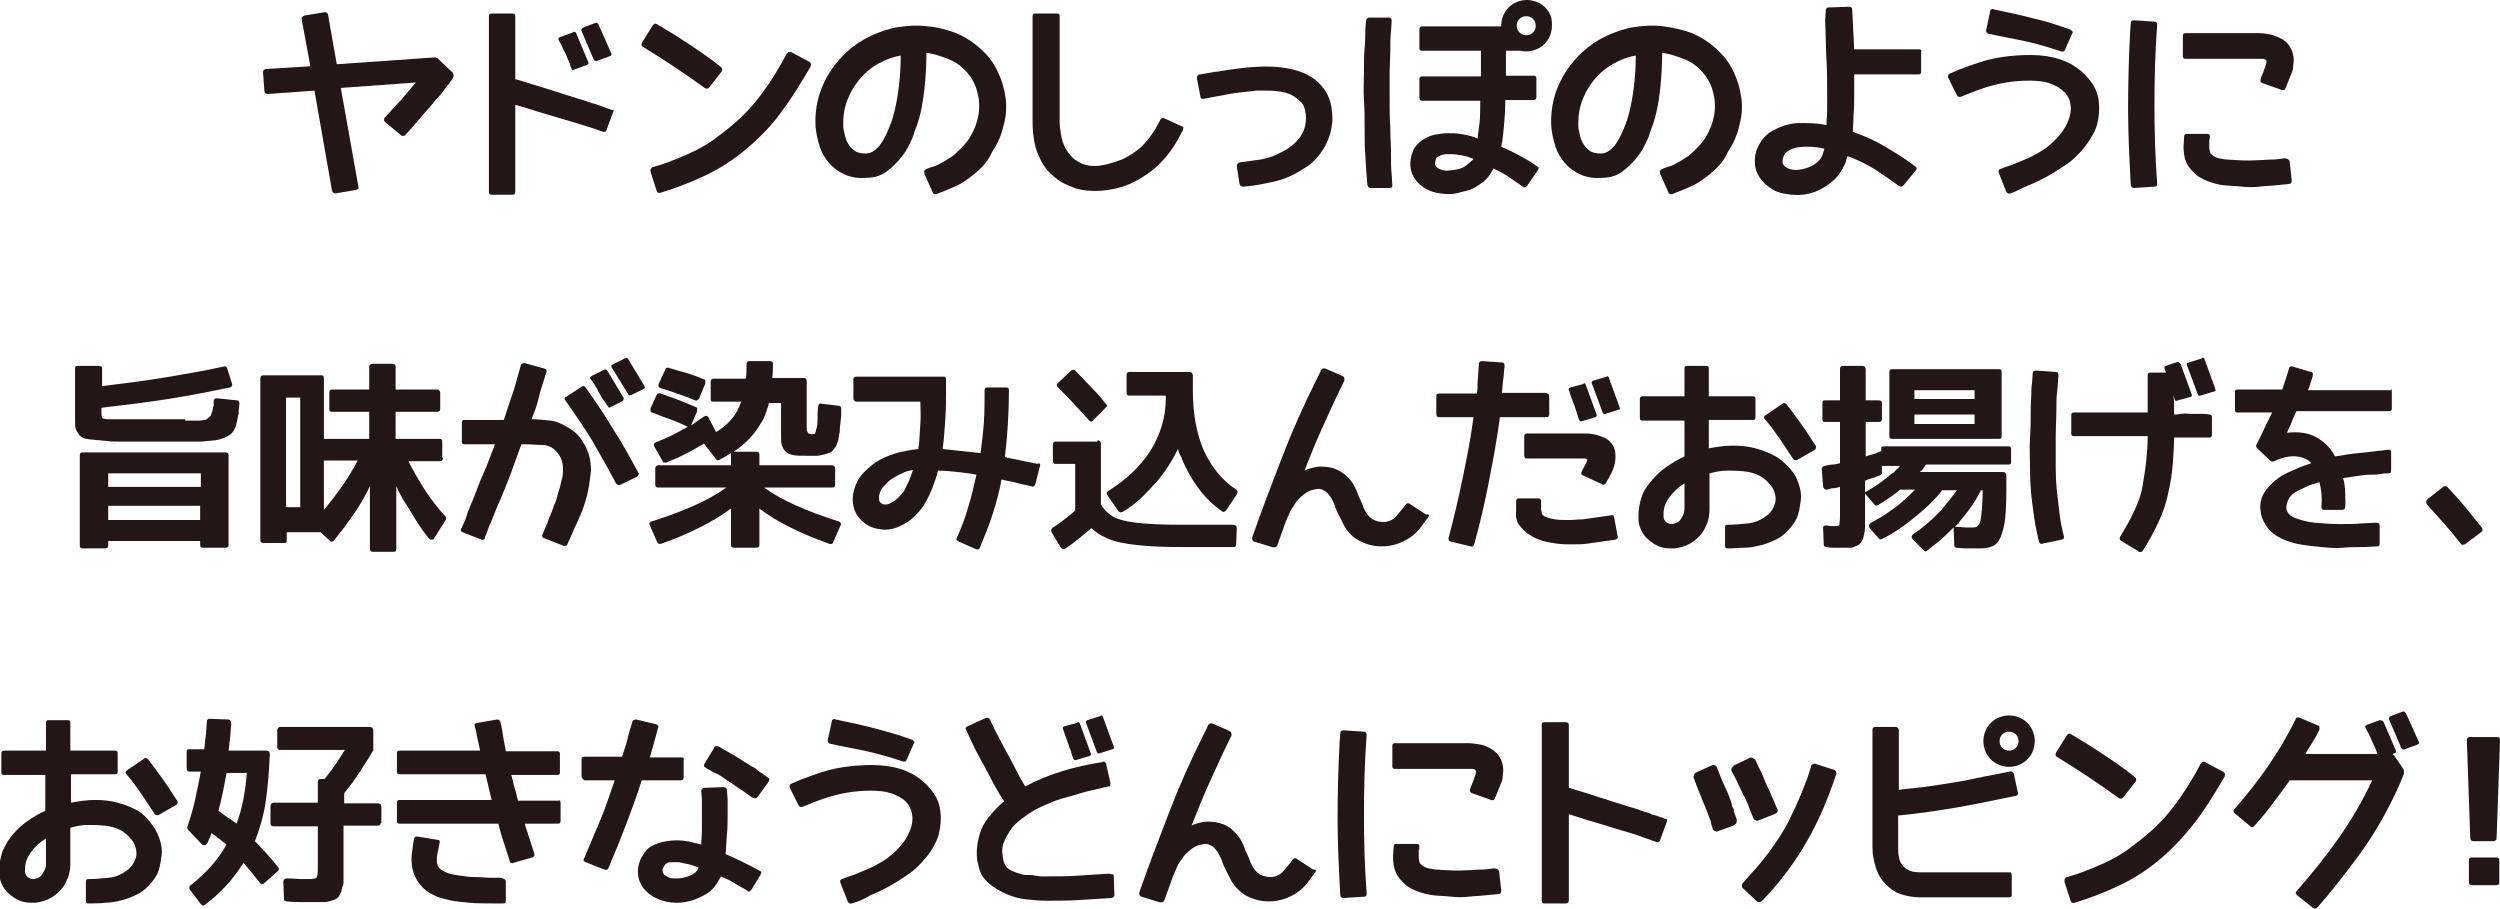
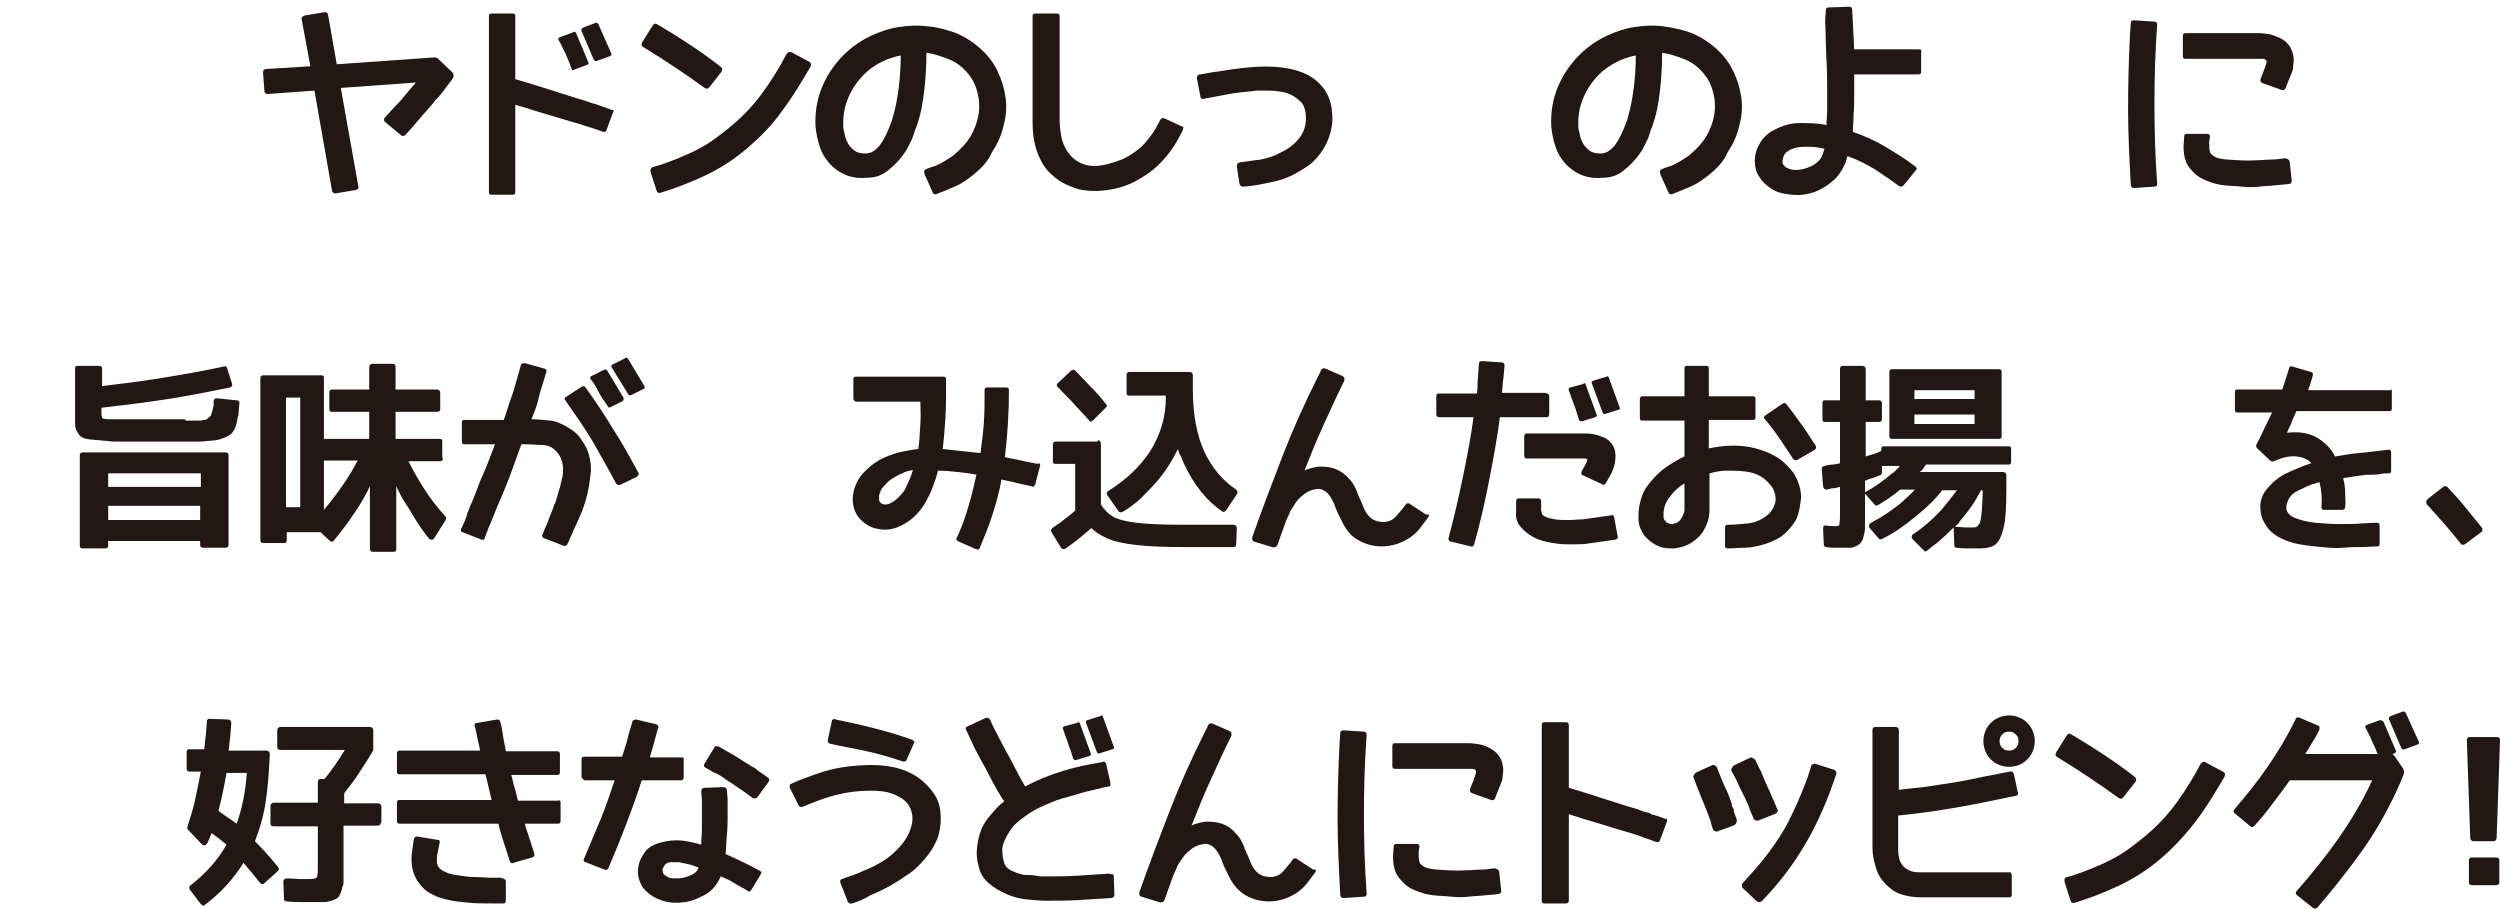
<svg xmlns="http://www.w3.org/2000/svg" version="1.1" id="レイヤー_1" x="0px" y="0px" width="369.7px" height="134.4px" viewBox="0 0 369.7 134.4" style="enable-background:new 0 0 369.7 134.4;" xml:space="preserve">
  <style type="text/css">.st0{fill:#221714;}</style>
  <g>
    <path class="st0" d="M67,11.5C67,11.5,67,11.6,67,11.5c-0.3,0.5-0.7,1-1.1,1.5c-0.4,0.6-0.9,1.2-1.5,1.8c-0.5,0.7-1.1,1.3-1.7,2   c-0.6,0.7-1.2,1.4-1.8,2.1l-1,1.1c-0.1,0.1-0.2,0.1-0.3,0.1s-0.2,0-0.3-0.1L56.9,18c-0.1-0.1-0.1-0.1-0.1-0.3s0-0.2,0.1-0.3l1-1.1   c0.6-0.7,1.3-1.3,1.9-2.1c0.6-0.7,1.2-1.4,1.7-2l-11.1,0.8L53,27.6c0.1,0.3-0.1,0.4-0.4,0.5l-3,0.5c-0.1,0-0.2,0-0.3-0.1   c-0.1-0.1-0.2-0.2-0.2-0.3l-2.6-14.8l-6.9,0.5c-0.3,0-0.4-0.1-0.5-0.4l-0.2-2.8c0-0.3,0.1-0.4,0.4-0.5l6.6-0.4l-1.3-7   c0-0.1,0-0.2,0.1-0.3c0.1-0.1,0.2-0.1,0.3-0.2l3-0.5c0.3,0,0.4,0.1,0.5,0.3l1.3,7.4l14.3-1c0.1,0,0.2,0,0.3,0   c0.1,0,0.2,0.1,0.3,0.1l0.1,0.1l2.2,2.1C67.1,11.1,67.1,11.3,67,11.5z" />
    <path class="st0" d="M90.7,16.5l-1,2.7c0,0.1-0.1,0.2-0.2,0.3c-0.1,0-0.2,0-0.3,0l-1.4-0.5h0c0,0-0.4-0.1-1-0.3   c-0.6-0.2-1.5-0.5-2.6-0.8c-1.1-0.3-2.3-0.7-3.7-1.1c-1.4-0.4-2.8-0.9-4.3-1.3v12.9c0,0.3-0.1,0.4-0.4,0.4h-3.1   c-0.3,0-0.4-0.1-0.4-0.4v-26c0-0.3,0.1-0.4,0.4-0.4h3.1c0.3,0,0.4,0.1,0.4,0.4v9.3c1.7,0.5,3.3,1,4.9,1.5c1.5,0.5,2.9,0.9,4.1,1.3   c0.6,0.2,1.1,0.3,1.6,0.5c0.5,0.2,0.9,0.3,1.3,0.4l1.1,0.4l1.4,0.5C90.7,16.1,90.8,16.3,90.7,16.5z M85.2,4.9L87,9.2   c0.1,0.2,0,0.3-0.2,0.4l-1.9,0.7c-0.1,0.1-0.2,0.1-0.2,0.1c-0.1,0-0.1-0.1-0.2-0.3c-0.1-0.2-0.2-0.4-0.2-0.6   c-0.1-0.2-0.2-0.4-0.3-0.7c-0.2-0.4-0.3-0.8-0.6-1.3c-0.2-0.5-0.5-1.1-0.8-1.6c-0.1-0.2,0-0.3,0.2-0.4l1.9-0.7   C84.9,4.6,85.1,4.7,85.2,4.9z M88.5,3.6l1.9,4.3c0.1,0.2,0,0.3-0.2,0.4L88.3,9c-0.2,0.1-0.4,0-0.5-0.2l-1.8-4.2   c-0.1-0.2,0-0.3,0.1-0.4l0.1-0.1L88,3.4C88.2,3.3,88.4,3.4,88.5,3.6z" />
    <path class="st0" d="M104.9,12.9c-0.1,0.1-0.2,0.2-0.3,0.2c-0.1,0-0.3,0-0.4-0.1c-2.9-2.1-5.9-4.1-9-6c-0.4-0.2-0.4-0.4-0.2-0.8   l1.5-2.4c0.2-0.3,0.4-0.4,0.7-0.2c1.7,1,3.3,2,4.8,3c1.5,1,3.1,2.1,4.6,3.3c0.1,0.1,0.2,0.2,0.2,0.3c0,0.1,0,0.3-0.1,0.4   L104.9,12.9z M110.4,22c-1.9,1.6-3.9,2.9-6,3.9c-2.1,1-4.4,1.9-6.7,2.6c-0.3,0.1-0.5,0-0.6-0.3l-0.9-2.8c0-0.2,0-0.3,0-0.4   c0.1-0.1,0.2-0.2,0.3-0.3h0.1c1.8-0.5,3.5-1.2,5.1-1.9c1.6-0.7,3.2-1.6,4.7-2.8c1.9-1.4,3.7-3,5.2-4.8c1.5-1.8,2.8-3.8,4-5.9   l0.7-1.3c0.1-0.1,0.2-0.2,0.3-0.3c0.1,0,0.3,0,0.4,0l2.6,1.4c0.3,0.1,0.4,0.4,0.3,0.6v0.1c-1.3,2.2-2.6,4.4-4.1,6.4   C114.2,18.5,112.4,20.3,110.4,22z" />
    <path class="st0" d="M144,25.8c-0.9,0.7-1.7,1.3-2.6,1.7c-0.9,0.4-1.9,0.8-2.9,1.2c-0.3,0.1-0.5,0-0.6-0.3l-1.2-2.7v-0.1   c-0.1-0.3,0-0.5,0.3-0.6c0.4-0.2,0.8-0.3,1.1-0.4c0.4-0.1,0.7-0.3,1.1-0.5c0.4-0.2,0.7-0.4,1-0.6c0.3-0.2,0.7-0.4,1-0.7   c0.9-0.8,1.7-1.6,2.3-2.6c0.6-1,1-2.1,1.2-3.2c0.2-1.3,0.1-2.4-0.2-3.5c-0.3-1.1-0.8-2-1.5-2.8c-0.7-0.8-1.6-1.5-2.6-1.9   s-2.1-0.8-3.4-1c0,1.8-0.1,3.6-0.3,5.4c-0.2,1.8-0.5,3.7-1.2,5.6c-0.1,0.2-0.2,0.5-0.3,0.8c-0.1,0.3-0.2,0.7-0.4,1.1   c-0.2,0.4-0.4,0.8-0.6,1.2s-0.5,0.8-0.8,1.2c-0.6,0.8-1.3,1.5-2.2,2.2s-1.9,1-3.2,1c-1.2,0.1-2.2-0.1-3.1-0.5   c-0.9-0.4-1.7-1-2.3-1.7c-0.6-0.7-1.1-1.5-1.4-2.5c-0.3-0.9-0.5-1.9-0.6-2.9c-0.1-2,0.2-4,1-5.9c0.8-1.9,2-3.6,3.6-5.1   c1.1-1,2.3-1.8,3.6-2.4c1.3-0.6,2.7-1.1,4.1-1.3c1.4-0.2,2.8-0.3,4.3-0.1c1.4,0.1,2.8,0.5,4.2,1c1.4,0.6,2.6,1.4,3.6,2.3   c1,0.9,1.9,2,2.5,3.3c0.6,1.2,1,2.5,1.2,3.9c0.2,1.4,0.1,2.8-0.3,4.2c-0.3,1.4-0.9,2.7-1.7,3.9C146.1,23.9,145.1,24.9,144,25.8z    M128.2,10.6c-1.1,1-2,2.2-2.6,3.5c-0.6,1.3-0.9,2.6-0.9,4c0,0.1,0,0.2,0,0.3s0,0.2,0,0.3c0,0.3,0.1,0.7,0.2,1.1   c0.1,0.5,0.2,0.9,0.5,1.4c0.2,0.4,0.6,0.8,1,1.1c0.4,0.3,1,0.4,1.6,0.4c0.8,0,1.4-0.4,2.1-1.2c0.6-0.8,1.2-2,1.8-3.7   c0.5-1.6,0.8-3.2,1-4.8c0.2-1.6,0.3-3.2,0.3-4.8c-1,0.2-1.9,0.5-2.7,0.9C129.6,9.5,128.9,10,128.2,10.6z" />
    <path class="st0" d="M174.9,19.3l-0.7,1.3c-0.7,1.3-1.6,2.5-2.7,3.6c-1.1,1.1-2.3,1.9-3.6,2.6s-2.7,1.1-4.1,1.3s-2.8,0.2-4.2-0.1   c-0.5-0.1-1.2-0.4-1.9-0.7s-1.6-0.9-2.3-1.6c-0.8-0.7-1.4-1.7-1.9-2.9c-0.5-1.2-0.8-2.8-0.8-4.7V2.4c0-0.3,0.1-0.4,0.4-0.4h3.2   c0.3,0,0.4,0.1,0.4,0.4V18c0,0.6,0.1,1.2,0.2,1.9c0.1,0.7,0.3,1.3,0.6,1.9s0.7,1.1,1.2,1.6c0.5,0.4,1.1,0.8,1.9,1   c0.8,0.2,1.7,0.2,2.6,0c1-0.2,1.9-0.5,2.9-0.9c1-0.5,1.9-1.1,2.7-1.8c0.8-0.8,1.5-1.7,2.1-2.7l0.7-1.3c0.1-0.2,0.3-0.3,0.6-0.2   l2.8,1.3C175,18.8,175,19,174.9,19.3z" />
    <path class="st0" d="M192.2,25.3c-1.3,0.8-2.6,1.3-4,1.6s-2.8,0.6-4.3,0.7c-0.3,0-0.5-0.1-0.6-0.4l-0.4-2.6c0-0.3,0.1-0.5,0.5-0.6   c1-0.1,2-0.3,3-0.4c1-0.2,2-0.5,2.9-1c1.3-0.6,2.3-1.4,3-2.4s0.9-2.1,0.8-3.3c-0.1-0.8-0.3-1.4-0.7-1.8s-0.9-0.8-1.5-1.1   c-0.6-0.3-1.2-0.4-1.9-0.5c-0.7-0.1-1.3-0.1-1.9-0.1c-0.4,0-0.8,0-1.2,0s-0.6,0.1-0.9,0.1c-1.1,0.1-2.1,0.2-3.2,0.4   c-1.1,0.2-2.1,0.4-3.2,0.6l-0.5,0.1c-0.4,0.1-0.6-0.1-0.6-0.4l-0.5-2.6c0-0.2,0-0.3,0.1-0.4c0.1-0.1,0.2-0.2,0.3-0.2h0.1l2.3-0.4   h0.1c0,0,0,0,0.1,0c3.5-0.6,6.4-0.9,8.8-0.7s4.3,0.8,5.7,1.9c1.5,1.2,2.4,2.8,2.5,5c0.1,0.9,0,1.7-0.2,2.6   c-0.2,0.8-0.5,1.6-0.9,2.3s-0.9,1.4-1.6,2.1S193,24.8,192.2,25.3z" />
-     <path class="st0" d="M205.8,25.8l0.1,1.6c0,0.1,0,0.2-0.1,0.3s-0.2,0.1-0.3,0.1h-2.8c-0.1,0-0.2,0-0.3-0.1s-0.1-0.2-0.2-0.4   l-0.1-1.3c-0.1-0.9-0.1-1.9-0.2-3.1c-0.1-1.2-0.1-2.5-0.1-3.9c0-1.4,0-2.8-0.1-4.2s0-2.8,0-4.1c0-1.3,0-2.5,0.1-3.6s0.1-2,0.1-2.7   l0.1-1.3c0-0.2,0.1-0.3,0.2-0.4c0.1-0.1,0.2-0.1,0.3-0.1h2.9c0.3,0,0.4,0.2,0.4,0.5l-0.1,1.6c-0.1,0.7-0.1,1.5-0.1,2.6   s-0.1,2.2-0.1,3.5c0,1.3,0,2.6,0,4c0,1.4,0,2.7,0.1,4.1c0,1.3,0.1,2.6,0.1,3.8S205.7,24.9,205.8,25.8z M229.5,3.8   c0,0.5-0.1,1-0.3,1.5c-0.2,0.5-0.5,0.9-0.8,1.2c-0.3,0.3-0.7,0.6-1.2,0.8c-0.5,0.2-1,0.3-1.5,0.3c-0.3,0-0.6,0-0.8-0.1h-2.2v3.7   h4.1c0.1,0,0.2,0,0.3,0.1s0.1,0.2,0.1,0.3v2.7c0,0.3-0.1,0.5-0.4,0.5h-4.2c0,1.5-0.1,2.8-0.2,3.9c-0.1,1.1-0.2,2.1-0.4,3   c0.9,0.4,1.8,0.8,2.7,1.3c0.9,0.5,1.8,1,2.6,1.6c0.3,0.1,0.3,0.3,0.1,0.6l-1.6,2.3c-0.2,0.2-0.4,0.3-0.6,0.1l-2.2-1.5   c-0.6-0.4-1.3-0.8-2.2-1.2c0,0,0,0,0,0.1c-0.4,0.8-0.9,1.5-1.6,2c-0.7,0.5-1.4,1-2.3,1.2s-1.6,0.5-2.5,0.5s-1.7-0.1-2.4-0.3   c-1.3-0.4-2.2-1.1-2.8-2c-0.6-0.9-0.8-2-0.5-3.3c0.3-1.2,0.9-2,2-2.6c0.5-0.3,1-0.5,1.6-0.6c0.6-0.1,1.2-0.2,1.8-0.2s1.2,0,1.8,0.1   s1.1,0.2,1.5,0.3c0.4,0.1,0.7,0.2,1.1,0.4c0.1-0.7,0.2-1.5,0.3-2.4s0.1-2,0.1-3.2h-8.6c-0.3,0-0.4-0.2-0.4-0.5v-2.7   c0-0.1,0-0.2,0.1-0.3s0.2-0.1,0.3-0.1h8.7V7.5h-8.7c-0.3,0-0.4-0.1-0.4-0.4V4.4c0-0.3,0.1-0.5,0.4-0.5H222V3.8c0-0.5,0.1-1,0.3-1.5   c0.2-0.5,0.5-0.9,0.8-1.2c0.3-0.3,0.7-0.6,1.2-0.8s1-0.3,1.5-0.3s1,0.1,1.5,0.3s0.9,0.5,1.2,0.8c0.3,0.3,0.6,0.7,0.8,1.2   C229.5,2.8,229.5,3.3,229.5,3.8z M217.9,23.5c-0.5-0.2-1-0.4-1.6-0.5c-0.6-0.1-1.1-0.2-1.7-0.2c-0.2,0-0.4,0-0.7,0   s-0.5,0.1-0.7,0.1c-0.2,0.1-0.4,0.2-0.6,0.3c-0.2,0.1-0.3,0.3-0.3,0.5c-0.1,0.3-0.1,0.6,0,0.8c0.1,0.2,0.3,0.4,0.8,0.6   c0.4,0.1,0.8,0.2,1.2,0.1c0.5,0,0.9-0.1,1.4-0.2c0.4-0.1,0.9-0.3,1.2-0.6S217.7,23.8,217.9,23.5z M227.1,3.8c0-0.4-0.1-0.7-0.4-1   s-0.6-0.4-1-0.4s-0.7,0.1-1,0.4s-0.4,0.6-0.4,1c0,0.4,0.1,0.7,0.4,1c0.3,0.3,0.6,0.4,1,0.4c0.4,0,0.7-0.1,1-0.4   C227,4.5,227.1,4.2,227.1,3.8z" />
    <path class="st0" d="M252.8,25.8c-0.9,0.7-1.7,1.3-2.6,1.7s-1.9,0.8-2.9,1.2c-0.3,0.1-0.5,0-0.6-0.3l-1.2-2.7v-0.1   c-0.1-0.3,0-0.5,0.3-0.6c0.4-0.2,0.8-0.3,1.1-0.4c0.4-0.1,0.7-0.3,1.1-0.5c0.4-0.2,0.7-0.4,1-0.6c0.3-0.2,0.7-0.4,1-0.7   c0.9-0.8,1.7-1.6,2.3-2.6c0.6-1,1-2.1,1.2-3.2c0.2-1.3,0.1-2.4-0.2-3.5s-0.8-2-1.5-2.8c-0.7-0.8-1.6-1.5-2.6-1.9s-2.1-0.8-3.4-1   c0,1.8-0.1,3.6-0.3,5.4s-0.5,3.7-1.2,5.6c-0.1,0.2-0.2,0.5-0.3,0.8s-0.2,0.7-0.4,1.1c-0.2,0.4-0.4,0.8-0.6,1.2s-0.5,0.8-0.8,1.2   c-0.6,0.8-1.3,1.5-2.2,2.2s-1.9,1-3.2,1c-1.2,0.1-2.2-0.1-3.1-0.5s-1.7-1-2.3-1.7c-0.6-0.7-1.1-1.5-1.4-2.5   c-0.3-0.9-0.5-1.9-0.6-2.9c-0.1-2,0.2-4,1-5.9s2-3.6,3.6-5.1c1.1-1,2.3-1.8,3.6-2.4c1.3-0.6,2.7-1.1,4.1-1.3   c1.4-0.2,2.8-0.3,4.3-0.1s2.8,0.5,4.2,1c1.4,0.6,2.6,1.4,3.6,2.3c1,0.9,1.9,2,2.5,3.3c0.6,1.2,1,2.5,1.2,3.9   c0.2,1.4,0.1,2.8-0.3,4.2c-0.3,1.4-0.9,2.7-1.7,3.9C254.9,23.9,253.9,24.9,252.8,25.8z M236.9,10.6c-1.1,1-2,2.2-2.6,3.5   c-0.6,1.3-0.9,2.6-0.9,4c0,0.1,0,0.2,0,0.3s0,0.2,0,0.3c0,0.3,0.1,0.7,0.2,1.1c0.1,0.5,0.2,0.9,0.5,1.4c0.2,0.4,0.6,0.8,1,1.1   c0.4,0.3,1,0.4,1.6,0.4c0.8,0,1.4-0.4,2.1-1.2c0.6-0.8,1.2-2,1.8-3.7c0.5-1.6,0.8-3.2,1-4.8c0.2-1.6,0.3-3.2,0.3-4.8   c-1,0.2-1.9,0.5-2.7,0.9C238.4,9.5,237.6,10,236.9,10.6z" />
    <path class="st0" d="M284.1,7.8v2.8c0,0.1,0,0.2-0.1,0.3c-0.1,0.1-0.2,0.1-0.3,0.1h-9.5c0,0.5,0,1,0,1.5s0,0.9,0,1.3   c0,1.2,0,2.2-0.1,3.2c0,0.9-0.1,1.8-0.1,2.5c1.7,0.6,3.3,1.3,4.8,2.2s3,1.8,4.4,2.9c0.3,0.2,0.3,0.4,0.1,0.6l-1.8,2.2   c-0.1,0.1-0.2,0.2-0.3,0.2s-0.2,0-0.4-0.1c-1.2-0.9-2.4-1.7-3.6-2.5c-1.2-0.7-2.5-1.4-4-1.9c-0.1,0.2-0.1,0.4-0.2,0.6   c0,0.2-0.1,0.4-0.2,0.6c-0.4,0.9-0.9,1.7-1.7,2.4c-0.8,0.7-1.7,1.3-2.8,1.7c-1.1,0.4-2.2,0.5-3.3,0.4s-2.1-0.3-2.9-0.8   c-0.8-0.5-1.5-1.1-1.9-1.8c-0.5-0.7-0.7-1.5-0.7-2.4c0-1,0.3-1.9,0.8-2.7c0.5-0.8,1.2-1.5,2.1-1.9c1.1-0.6,2.4-1,3.7-1   c1.3,0,2.7,0,4,0.3c0-0.7,0.1-1.4,0.1-2.2s0-1.7,0-2.6c0-1.4,0-3-0.1-4.8c-0.1-1.7-0.1-3.7-0.2-5.9L270,1.6c0-0.3,0.1-0.5,0.4-0.5   l3-0.1c0.3,0,0.5,0.1,0.5,0.4l0.3,5.9h9.6c0.1,0,0.2,0,0.3,0.1S284.1,7.6,284.1,7.8z M269.8,22c-0.8-0.2-1.6-0.3-2.4-0.3   c-0.8,0-1.6,0-2.3,0.3c-0.4,0.1-0.6,0.3-0.9,0.5s-0.4,0.5-0.5,0.8c-0.1,0.3-0.1,0.6-0.1,0.8c0.1,0.3,0.3,0.5,0.6,0.7   c0.6,0.3,1.2,0.4,1.9,0.3c0.7-0.1,1.3-0.3,1.9-0.6c0.5-0.3,0.9-0.6,1.2-1S269.6,22.6,269.8,22z" />
-     <path class="st0" d="M297.3,28.6c-0.3,0.1-0.4,0-0.6-0.2l-1.1-2.8c-0.1-0.3-0.1-0.5,0.2-0.6c0.7-0.3,1.5-0.5,2.2-0.8   c0.7-0.3,1.4-0.6,2.1-0.9c0.7-0.3,1.3-0.7,2-1.1c0.6-0.4,1.2-0.9,1.8-1.5c0.6-0.6,1.1-1.2,1.5-1.9s0.7-1.5,0.8-2.2   c0.1-0.7,0-1.5-0.3-2.1c-0.3-0.7-0.9-1.2-1.7-1.7c-0.7-0.4-1.6-0.7-2.6-0.8c-1-0.1-2.1-0.1-3.3,0s-2.4,0.3-3.5,0.6   c-1.2,0.3-2.3,0.7-3.3,1.1l-1.5,0.6c-0.3,0.1-0.5,0-0.6-0.2l-1.3-2.6c-0.1-0.3,0-0.5,0.2-0.6l1.4-0.6c1.3-0.5,2.7-1,4.1-1.4   c1.5-0.4,3-0.6,4.5-0.7s2.9-0.1,4.3,0.1c1.4,0.2,2.6,0.6,3.7,1.2c1.4,0.8,2.4,1.8,3.2,3s1,2.7,0.9,4.2c-0.1,1.1-0.3,2.1-0.8,3   s-1,1.7-1.7,2.5s-1.4,1.5-2.3,2.1s-1.8,1.2-2.7,1.7s-1.9,1-2.9,1.4S298.2,28.3,297.3,28.6z M306.5,4.8l-1.1,2.5   c-0.1,0.3-0.3,0.4-0.6,0.3c-1.8-0.6-3.5-1.1-5.3-1.5c-1.8-0.4-3.6-0.7-5.4-1.1c-0.1,0-0.2-0.1-0.3-0.2s-0.1-0.2-0.1-0.3l0.6-2.8   c0-0.2,0.1-0.3,0.2-0.3c0.1-0.1,0.2-0.1,0.4,0c1.9,0.4,3.8,0.8,5.7,1.3c1.8,0.4,3.7,1,5.6,1.7c0.1,0.1,0.2,0.1,0.3,0.3   S306.5,4.7,306.5,4.8z" />
    <path class="st0" d="M319,27.1c0,0.2,0,0.3-0.1,0.4s-0.2,0.1-0.3,0.1l-3,0.2c-0.3,0-0.4-0.1-0.5-0.4c-0.2-3.8-0.4-7.6-0.4-11.3   c0-3.7,0.1-7.5,0.3-11.3l0.1-1.4c0-0.3,0.2-0.4,0.5-0.4l3,0.2c0.3,0,0.4,0.2,0.4,0.5c-0.3,4-0.4,7.9-0.4,11.8   C318.6,19.2,318.7,23.1,319,27.1z M339.2,8.9c0,0.4-0.1,0.7-0.1,1.1s-0.2,0.7-0.3,1c-0.1,0.3-0.3,0.7-0.4,1c-0.1,0.3-0.3,0.7-0.4,1   c-0.1,0.3-0.3,0.4-0.6,0.3l-2.8-1c-0.3-0.1-0.4-0.3-0.3-0.6c0.1-0.3,0.2-0.6,0.3-0.8c0.1-0.3,0.2-0.5,0.3-0.8   c0-0.1,0.1-0.2,0.1-0.3c0-0.1,0.1-0.2,0.1-0.3c0.1-0.3,0.1-0.5,0-0.6c-0.1-0.1-0.2-0.2-0.5-0.2c-0.1,0-0.2,0-0.3,0s-0.2,0-0.3,0   h-10.8c-0.1,0-0.2,0-0.3-0.1c-0.1-0.1-0.1-0.2-0.1-0.3V5.4c0-0.2,0-0.3,0.1-0.4c0.1-0.1,0.2-0.1,0.3-0.1H334c0.6,0,1.2,0.1,1.8,0.2   c0.6,0.2,1.2,0.4,1.7,0.7c0.5,0.3,0.9,0.7,1.2,1.2C339,7.6,339.2,8.2,339.2,8.9z M338.6,23.9l0.3,2.8c0,0.3-0.1,0.5-0.4,0.5   c-0.6,0.1-1.2,0.1-2,0.2s-1.6,0.1-2.4,0.2s-1.7,0.1-2.6,0s-1.7-0.1-2.6-0.2s-1.6-0.3-2.4-0.6c-0.7-0.3-1.4-0.6-1.9-1.1   s-1-1-1.3-1.7c-0.3-0.7-0.4-1.5-0.4-2.4l0.1-1.4c0-0.1,0-0.2,0.1-0.3s0.2-0.1,0.3-0.1h3c0.1,0,0.2,0,0.3,0.1s0.1,0.2,0.1,0.3v0.1   c0,0.2-0.1,0.4-0.1,0.6c0,0.2,0,0.4,0,0.7c0,0.5,0.1,0.9,0.2,1.1c0.3,0.3,0.7,0.6,1.2,0.7s1,0.2,1.4,0.2c1.4,0.1,2.8,0.2,4.2,0.1   c0.7,0,1.4-0.1,2.1-0.1s1.4-0.1,2.1-0.2C338.4,23.5,338.5,23.6,338.6,23.9z" />
    <path class="st0" d="M27.4,62.2c0.2,0,0.4,0,0.6,0c0.2,0,0.4,0,0.7,0c0.2,0,0.4,0,0.5,0c0.2,0,0.3,0,0.4,0c0.2,0,0.4-0.1,0.5-0.1   c0.1,0,0.2,0,0.2,0c0.1,0,0.3-0.1,0.5-0.3c0.2-0.2,0.4-0.3,0.4-0.4c0-0.1,0.1-0.3,0.2-0.6c0.1-0.4,0.1-0.6,0.2-0.8   c0-0.1,0-0.3,0-0.4c0-0.1,0-0.2,0-0.3c0-0.3,0.2-0.4,0.5-0.4l2.9,0.3c0.1,0,0.2,0,0.3,0.1c0.1,0.1,0.1,0.2,0.1,0.3   c0,0.4-0.1,0.8-0.1,1.1c0,0.3,0,0.6-0.1,0.8c-0.1,0.6-0.2,1.2-0.4,1.7c-0.2,0.5-0.5,0.9-0.8,1.1s-0.7,0.4-1.3,0.6   c-0.2,0.1-0.4,0.1-0.8,0.2c-0.3,0-0.7,0.1-1.1,0.1c-0.3,0-0.6,0.1-1.1,0.1c-0.4,0-1,0-1.6,0H17.6c-0.7,0-1.3,0-1.8-0.1   c-0.5,0-0.9-0.1-1.1-0.1c-0.5,0-0.9-0.1-1.2-0.1c-0.3,0-0.6-0.1-0.7-0.1c-0.5-0.1-0.9-0.3-1.1-0.6c-0.2-0.3-0.4-0.6-0.5-0.9   c-0.1-0.3-0.1-0.7-0.1-1.3v-7.6c0-0.3,0.1-0.4,0.4-0.4h3.1c0.3,0,0.5,0.1,0.5,0.4v2.6c3.3-0.4,6.4-0.8,9.4-1.3c3-0.5,5.9-1,8.6-1.6   c0.3-0.1,0.4,0,0.5,0.3l0.7,2.2c0.1,0.3,0,0.5-0.3,0.6c-2.9,0.6-6,1.2-9.1,1.7c-3.2,0.5-6.5,0.9-9.9,1.3v0.8c0,0.5,0.1,0.8,0.3,0.8   c0.1,0,0.3,0.1,0.7,0.1c0.4,0,0.9,0,1.5,0H27.4z M16,80.7c0,0.3-0.2,0.4-0.5,0.4h-3.2c-0.3,0-0.5-0.1-0.5-0.4V67.3   c0-0.3,0.2-0.4,0.5-0.4h21c0.3,0,0.5,0.1,0.5,0.4v13.3c0,0.3-0.2,0.4-0.5,0.4h-3.2c-0.3,0-0.5-0.1-0.5-0.4V80H16V80.7z M29.6,70H16   v2h13.7V70z M29.6,76.9v-2.1H16v2.1H29.6z" />
    <path class="st0" d="M65.5,67.7c0,0.3-0.1,0.5-0.4,0.5h-4.7c0.7,1.4,1.5,2.8,2.4,4.2s1.9,2.7,3.1,4c0.1,0.2,0.1,0.3,0,0.5l-1.7,2.7   c-0.1,0.2-0.2,0.2-0.4,0.2s-0.3-0.1-0.4-0.2c-0.8-1-1.5-2-2.1-3c-0.6-1-1.2-2-1.8-2.9c-0.1-0.3-0.3-0.5-0.4-0.8   c-0.2-0.3-0.3-0.6-0.5-1v9.3c0,0.3-0.1,0.4-0.4,0.4h-3c-0.3,0-0.5-0.1-0.5-0.4v-9.3c-0.2,0.3-0.3,0.7-0.5,1   c-0.2,0.3-0.3,0.6-0.5,0.9c-0.6,1.1-1.3,2.1-2,3.1c-0.7,1-1.5,2-2.3,3c-0.1,0.1-0.2,0.2-0.3,0.2c-0.1,0-0.2,0-0.3-0.1l-1.4-1.3h-5   v1.2c0,0.3-0.1,0.4-0.4,0.4H39c-0.3,0-0.5-0.1-0.5-0.4V55.9c0-0.3,0.2-0.4,0.5-0.4h8.5c0.3,0,0.4,0.1,0.4,0.4v9h6.7v-4h-5.5   c-0.3,0-0.4-0.1-0.4-0.4v-2.4c0-0.3,0.1-0.5,0.4-0.5h5.5v-3.3c0-0.3,0.2-0.5,0.5-0.5h3c0.3,0,0.4,0.2,0.4,0.5v3.3h6.1   c0.3,0,0.5,0.2,0.5,0.5v2.4c0,0.3-0.2,0.4-0.5,0.4h-6.1v4h6.5c0.3,0,0.4,0.1,0.4,0.4V67.7z M44.4,58.8h-2.1V75h2.1V58.8z    M47.9,68.1v7.3c2-2.4,3.7-4.8,5-7.3H47.9z" />
    <path class="st0" d="M87.1,71.9c-0.3,1.7-0.8,3.3-1.5,4.8c-0.2,0.4-0.3,0.7-0.5,1.1s-0.3,0.6-0.4,0.9c-0.1,0.3-0.3,0.6-0.4,0.9   c-0.1,0.3-0.3,0.6-0.4,0.9c-0.1,0.2-0.3,0.3-0.6,0.2l-2.8-1.1c0,0-0.1,0-0.1,0c-0.2-0.2-0.3-0.3-0.2-0.5c0.2-0.4,0.3-0.8,0.5-1.2   s0.3-0.7,0.4-1s0.3-0.7,0.4-1c0.1-0.3,0.3-0.7,0.4-1.1c0.3-0.6,0.5-1.3,0.7-2.1c0.3-0.8,0.4-1.6,0.6-2.3c0.1-0.8,0.1-1.5-0.1-2.2   c-0.2-0.7-0.6-1.3-1.2-1.8c-0.5-0.4-1.1-0.6-1.8-0.6s-1.5-0.1-2.4-0.1h-0.6c-0.6,1.7-1.2,3.3-1.7,4.7c-0.6,1.5-1.1,2.8-1.6,3.9   c-0.5,1.1-0.8,2-1.1,2.7c-0.3,0.7-0.5,1.1-0.5,1.2v0l-0.5,1.3c0,0,0,0.1,0,0.1c-0.1,0.2-0.3,0.3-0.5,0.2l-2.8-1.1   c-0.3-0.1-0.3-0.3-0.2-0.5l0.6-1.3v0c0,0,0-0.1,0.1-0.3c0-0.1,0.1-0.2,0.1-0.3c0-0.1,0.1-0.2,0.1-0.4c0.1-0.3,0.3-0.6,0.4-1   c0.2-0.4,0.4-0.9,0.6-1.4c0.4-1,0.8-2.2,1.4-3.5s1.1-2.8,1.7-4.3h-4.5c-0.3,0-0.4-0.1-0.4-0.4l0-2.8c0-0.3,0.1-0.4,0.4-0.4h5.8   c0.4-1.1,0.7-2.2,1.1-3.3c0.4-1.1,0.7-2.2,1-3.3l0.4-1.4v-0.1c0.1-0.2,0.3-0.3,0.6-0.3l2.9,0.8c0.3,0.1,0.4,0.3,0.3,0.5l-0.4,1.3   c-0.3,0.9-0.6,1.9-0.8,2.8s-0.6,1.9-1,2.9c0.9,0,1.8,0.1,2.8,0.2s1.9,0.6,2.9,1.2c0.8,0.5,1.4,1.1,1.8,1.8c0.4,0.6,0.8,1.3,1,2.1   c0.2,0.7,0.3,1.5,0.3,2.3C87.3,70.3,87.2,71.1,87.1,71.9z M94.4,69.9c0.1,0.1,0.1,0.2,0,0.3c0,0.1-0.1,0.2-0.2,0.3l-2.5,1.2   c-0.2,0.1-0.4,0-0.6-0.2c-1.1-2.1-2.3-4.2-3.5-6.3c-1.2-2-2.6-4-4-6c-0.1-0.1-0.1-0.2-0.1-0.3c0-0.1,0.1-0.2,0.2-0.2l2.3-1.5   c0.1-0.1,0.2-0.1,0.3-0.1s0.2,0.1,0.3,0.2c1.5,2.1,2.9,4.2,4.1,6.2C92,65.5,93.2,67.7,94.4,69.9z M89.8,54.8l2.4,4   c0.1,0.2,0,0.3-0.1,0.5l-1.8,0.9c-0.1,0-0.2,0.1-0.2,0.1c-0.1,0-0.1-0.1-0.2-0.2L89,58.8c-0.2-0.4-0.5-0.8-0.7-1.3   c-0.3-0.5-0.6-1-1-1.5c-0.1-0.2,0-0.3,0.2-0.4l1.8-0.9C89.5,54.6,89.6,54.6,89.8,54.8z M92.9,53.1l2.4,4c0.1,0.2,0.1,0.3-0.1,0.4   l-1.8,0.9c-0.2,0.1-0.4,0.1-0.5-0.1l-2.4-3.9c-0.1-0.1-0.1-0.2-0.1-0.3s0.1-0.1,0.2-0.2l1.8-0.9C92.6,52.8,92.8,52.9,92.9,53.1z" />
-     <path class="st0" d="M120.1,64.2c0.2,0,0.3,0,0.4-0.1c0.1,0,0.1-0.2,0.2-0.6c0.1-0.3,0.2-0.7,0.2-1.3c0-0.9,0-1.6,0.1-2.1   c0-0.3,0.2-0.5,0.5-0.4l2.5,0.3c0.3,0,0.4,0.2,0.4,0.5c0,0.1,0,0.2,0,0.3s0,0.3,0,0.4c0,0.6-0.1,1-0.1,1.2c0,0.3-0.1,0.6-0.1,0.9   c0,0.3,0,0.6-0.1,0.9c0,0.3-0.1,0.5-0.1,0.7c0,0.2-0.1,0.4-0.2,0.6c-0.1,0.4-0.2,0.6-0.4,0.8c-0.2,0.3-0.4,0.5-0.6,0.6   c-0.2,0.1-0.5,0.2-0.9,0.3c-0.4,0.1-0.8,0.2-1.1,0.2c-0.1,0-0.3,0-0.5,0c-0.2,0-0.6,0-1,0c-0.9,0-1.6,0-2-0.1   c-0.4-0.1-0.8-0.2-1.1-0.5c-0.3-0.3-0.5-0.7-0.6-1c-0.1-0.4-0.1-1.1-0.1-1.9v-4.3h-1.8c-0.1,0.5-0.3,1-0.5,1.6s-0.4,1-0.7,1.4   c-0.9,1.6-2.2,3-4,4.2h3.3c0.3,0,0.5,0.1,0.5,0.4v1.6h10.7c0.3,0,0.5,0.2,0.5,0.5v2.4c0,0.3-0.2,0.4-0.5,0.4h-10   c2.6,1.9,6.3,3.5,11,5c0.1,0,0.2,0.1,0.3,0.2s0.1,0.3,0,0.4l-1.1,2.5c-0.1,0.3-0.3,0.3-0.6,0.2c-4.2-1.5-7.7-3.2-10.3-5.2v5.4   c0,0.3-0.2,0.4-0.5,0.4h-3.2c-0.3,0-0.5-0.1-0.5-0.4v-5.4c-2.7,2-6.1,3.7-10.3,5.2c-0.3,0.1-0.4,0-0.6-0.2l-1.1-2.5   c-0.1-0.2-0.1-0.3,0-0.4s0.2-0.2,0.3-0.2c4.7-1.5,8.4-3.1,11-5h-10c-0.3,0-0.5-0.1-0.5-0.4v-2.4c0-0.3,0.2-0.5,0.5-0.5h10.7v-1.8   c-0.2,0.1-0.5,0.3-0.8,0.5c-0.3,0.2-0.6,0.3-0.9,0.5c-0.2,0.1-0.4,0.1-0.5-0.1l-1.8-2.3c-0.9,0.5-1.8,1.1-2.7,1.5   c-0.9,0.5-1.9,0.9-2.9,1.3c-0.1,0-0.2,0-0.3,0s-0.2-0.1-0.2-0.2l-1.2-2.1c-0.1-0.1-0.1-0.3-0.1-0.4c0-0.1,0.1-0.2,0.3-0.3   c1.6-0.6,3.2-1.4,4.7-2.3c-0.9-0.4-1.7-0.8-2.6-1.1c-0.9-0.3-1.7-0.6-2.6-1c-0.2,0-0.3-0.1-0.3-0.2c0-0.1,0-0.3,0-0.4l0.9-2   c0.1-0.2,0.3-0.3,0.6-0.2c1.8,0.6,3.6,1.3,5.2,2c0.1,0,0.2,0.1,0.2,0.2c0,0.1,0,0.2,0,0.4l-0.9,2.1c0.4-0.2,0.7-0.5,1-0.7   s0.6-0.4,0.9-0.6c0.3-0.2,0.6-0.1,0.7,0.2l1.1,2.1c0.8-0.5,1.4-1,1.9-1.5c0.8-0.8,1.4-1.8,1.8-3h-4.1c-0.3,0-0.4-0.1-0.4-0.4v-2.5   c0-0.3,0.1-0.5,0.4-0.5h4.8c0.1-0.6,0.1-1.3,0.1-2.1c0-0.3,0.1-0.5,0.4-0.5h3.1c0.1,0,0.2,0,0.3,0.1c0.1,0.1,0.1,0.2,0.1,0.3   c0,0.8,0,1.5-0.1,2.1h4.7c0.3,0,0.4,0.2,0.4,0.5v6.7c0,0.4,0,0.7,0.1,0.7C119.5,64.2,119.8,64.2,120.1,64.2z M98.4,54.6   c0-0.1,0.1-0.2,0.2-0.2c0.1,0,0.2-0.1,0.3,0c1,0.3,2,0.6,2.8,0.8c0.9,0.3,1.7,0.6,2.4,0.9c0.1,0,0.2,0.1,0.2,0.2c0,0.1,0,0.2,0,0.4   l-0.9,2.2c-0.2,0.3-0.4,0.4-0.6,0.3c-0.7-0.3-1.5-0.6-2.4-0.9c-0.8-0.3-1.7-0.6-2.7-0.9c-0.3-0.1-0.4-0.3-0.3-0.6L98.4,54.6z" />
    <path class="st0" d="M153.8,68.9L153.8,68.9l-0.7,2.7c0,0.1-0.1,0.2-0.2,0.3c-0.1,0.1-0.2,0.1-0.4,0c-0.8-0.2-1.5-0.3-2.2-0.5   s-1.5-0.3-2.2-0.5c-0.3,1.8-0.8,3.5-1.3,5.1s-1.2,3.3-1.9,5c-0.1,0.3-0.3,0.3-0.6,0.2l-2.5-1.1c-0.1-0.1-0.2-0.1-0.3-0.2   s-0.1-0.2,0-0.4c0.7-1.5,1.3-3.1,1.7-4.6c0.5-1.5,0.8-3.1,1.2-4.7c-1-0.2-1.9-0.3-2.8-0.4c-0.9-0.1-1.9-0.2-2.9-0.2   c-0.2,0.9-0.5,1.7-0.8,2.5c-0.3,0.8-0.7,1.6-1.1,2.3c-0.4,0.7-0.9,1.3-1.5,1.9c-0.6,0.6-1.2,1-2,1.4c-1,0.5-1.9,0.7-2.9,0.6   s-1.9-0.4-2.6-1c-1.2-0.9-1.7-2.1-1.7-3.5c0-0.5,0.1-1,0.2-1.4c0.3-1,0.8-1.9,1.5-2.6s1.4-1.3,2.3-1.8c0.9-0.5,1.8-0.8,2.8-1.1   c1-0.2,1.9-0.4,2.9-0.5c0.2-1.2,0.2-2.5,0.3-3.7s0-2.4,0-3.3h-9.4c-0.3,0-0.5-0.2-0.5-0.5v-2.8c0-0.1,0-0.2,0.1-0.3   s0.2-0.1,0.3-0.1h12.9c0.1,0,0.2,0,0.3,0.1c0.1,0.1,0.1,0.2,0.1,0.3v1.9c0,1.1,0,2.4-0.1,3.9c-0.1,1.5-0.2,3-0.4,4.5   c0.9,0.1,1.9,0.2,2.8,0.3c0.9,0.1,1.8,0.2,2.8,0.3c0.2-1.5,0.4-3.1,0.5-4.6c0.1-1.5,0.1-3.1,0.1-4.7c0-0.3,0.1-0.4,0.4-0.4h2.8   c0.3,0,0.4,0.1,0.4,0.4c0,3.3-0.2,6.6-0.6,9.9c0.8,0.2,1.6,0.3,2.4,0.5c0.8,0.2,1.6,0.3,2.4,0.5C153.7,68.4,153.9,68.6,153.8,68.9z    M135,69.5c-0.5,0.1-1.1,0.2-1.6,0.5c-0.5,0.2-1,0.5-1.5,0.8c-0.5,0.3-0.8,0.7-1.2,1.1s-0.6,0.9-0.7,1.4c0,0.1,0,0.1,0,0.2v0.1   c0,0.1,0,0.1,0,0.2c0,0.3,0.1,0.5,0.3,0.6c0.1,0.1,0.3,0.2,0.5,0.2c0.3,0,0.6,0,0.9-0.2c0.8-0.4,1.4-1,2-1.8   C134.2,71.6,134.7,70.6,135,69.5z" />
    <path class="st0" d="M162.3,65.1c0.3,0,0.5,0.2,0.5,0.5v9c0.5,0.8,1.1,1.4,1.8,1.8c0.7,0.4,1.8,0.7,3.4,0.9   c1.6,0.2,3.9,0.3,6.9,0.3h7.5c0.3,0,0.5,0.2,0.5,0.5l-0.1,2.4c0,0.1,0,0.2-0.1,0.3s-0.2,0.1-0.3,0.1h-7.5c-2.8,0-5.1-0.1-6.8-0.3   c-1.8-0.2-3.3-0.5-4.4-1c-1.1-0.5-1.8-1-2.3-1.5c-0.6,0.5-1.2,1-1.8,1.5c-0.6,0.5-1.3,1-2,1.5c-0.1,0.1-0.3,0.1-0.4,0.1   c-0.1,0-0.2-0.1-0.3-0.2l-1.4-2.3c-0.1-0.2-0.1-0.4,0.1-0.6c0.6-0.4,1.2-0.8,1.8-1.3c0.6-0.4,1.1-0.9,1.6-1.3v-6.9h-2.9   c-0.3,0-0.4-0.1-0.4-0.4v-2.4c0-0.3,0.1-0.5,0.4-0.5H162.3z M161.6,62.2c-0.2,0.2-0.4,0.2-0.6-0.1c-0.8-0.9-1.6-1.7-2.3-2.5   c-0.7-0.8-1.5-1.5-2.2-2.3c-0.3-0.2-0.3-0.5,0-0.7l1.9-1.8c0.3-0.2,0.5-0.1,0.6,0c0.8,0.8,1.6,1.7,2.4,2.5c0.8,0.8,1.5,1.6,2.1,2.4   c0.1,0.1,0.2,0.2,0.2,0.3c0,0.1-0.1,0.2-0.2,0.3L161.6,62.2z M174.2,66.4c-0.9,1.8-1.9,3.4-3.2,4.9c-0.8,0.9-1.6,1.7-2.4,2.5   c-0.8,0.7-1.7,1.4-2.6,1.9c-0.2,0.1-0.4,0.1-0.6-0.1l-1.6-2.3c-0.2-0.3-0.2-0.5,0.1-0.7c2.7-1.7,4.7-3.6,6.2-5.9   c1.5-2.4,2.3-5,2.3-7.8v-0.4H167c-0.3,0-0.4-0.1-0.4-0.4v-2.6c0-0.3,0.1-0.5,0.4-0.5h8.9c0.3,0,0.5,0.2,0.5,0.5v2.2   c0,3.6,0.6,6.7,1.7,9.1c1.1,2.3,2.6,4.2,4.7,5.6c0.2,0.2,0.3,0.4,0.1,0.7l-1.6,2.4c-0.2,0.2-0.4,0.3-0.6,0.1   c-2.2-1.5-4.1-3.8-5.6-7c-0.1-0.3-0.3-0.6-0.4-1C174.5,67.3,174.3,66.9,174.2,66.4z" />
    <path class="st0" d="M211.2,76.5c-0.4,0.5-0.8,1.1-1.2,1.6s-0.9,1-1.5,1.4c-1.2,0.8-2.6,1.3-4.2,1.3c-1.2,0-2.3-0.3-3.4-0.9   s-1.8-1.5-2.3-2.5l-0.4-0.8l-0.4-0.8c-0.1-0.3-0.3-0.6-0.4-1s-0.3-0.6-0.4-0.9c-0.3-0.5-0.6-1-1.1-1.3s-0.9-0.4-1.6-0.2   c-0.6,0.1-1.1,0.4-1.6,0.8s-0.9,0.8-1.2,1.3s-0.7,1-0.9,1.6c-0.3,0.6-0.5,1.1-0.7,1.7l-1,2.8c-0.1,0.2-0.2,0.3-0.3,0.3   s-0.3,0.1-0.5,0l-2.6-0.8c-0.3-0.1-0.4-0.4-0.3-0.7c1.4-4,2.9-7.9,4.4-11.8s3.2-7.7,5.1-11.5l0.6-1.2c0,0,0-0.1,0-0.1   c0.2-0.3,0.4-0.4,0.7-0.3l2.5,1.1c0.2,0.1,0.3,0.2,0.3,0.3s0,0.3,0,0.4c-1.1,2.2-2.1,4.4-3.1,6.6s-1.9,4.4-2.8,6.7   c0.3-0.2,0.7-0.3,1.1-0.4s0.8-0.2,1.2-0.2c0.9,0,1.7,0.1,2.4,0.4s1.4,0.8,1.9,1.4c0.3,0.3,0.6,0.7,0.8,1.1s0.4,0.8,0.5,1.2   c0.2,0.4,0.3,0.7,0.5,1.1s0.3,0.8,0.5,1.2c0.3,0.6,0.7,1.1,1.2,1.4s1.1,0.4,1.8,0.4c0.7-0.1,1.3-0.4,1.7-0.9s0.9-1,1.3-1.6   c0.2-0.3,0.5-0.4,0.8-0.1l2.3,1.5C211.4,76,211.4,76.2,211.2,76.5z" />
    <path class="st0" d="M229.1,58.6v2.6c0,0.3-0.1,0.5-0.4,0.5h-6.9c-0.4,3.2-1,6.3-1.6,9.4s-1.3,6.2-2.2,9.4   c-0.1,0.3-0.3,0.4-0.5,0.3l-2.9-0.7c-0.3,0-0.4-0.2-0.4-0.5c0.8-3,1.5-6,2.1-8.9s1.2-5.9,1.6-9h-5.1c-0.3,0-0.4-0.2-0.4-0.5v-2.6   c0-0.3,0.1-0.4,0.4-0.4h5.6c0.1-0.5,0.1-1,0.1-1.5s0.1-1,0.1-1.5l0.1-1.4c0-0.3,0.2-0.4,0.5-0.4l2.9,0.2c0.3,0,0.4,0.2,0.4,0.5   c-0.1,0.7-0.1,1.4-0.2,2s-0.1,1.3-0.2,2h6.4C228.9,58.2,229.1,58.3,229.1,58.6z M238.7,76.5l0.5,2.7c0.1,0.2,0,0.3,0,0.4   s-0.2,0.1-0.3,0.2c-0.7,0.1-1.4,0.2-2.1,0.3s-1.4,0.2-2.1,0.3c-0.7,0.1-1.4,0.1-2.2,0.1s-1.4,0-2.2-0.1c-0.7-0.1-1.4-0.2-2.1-0.4   s-1.4-0.5-2-0.9s-1.1-0.9-1.5-1.4s-0.6-1.3-0.5-2.1l0-1.4c0-0.3,0.1-0.5,0.4-0.5h2.9c0.3,0,0.4,0.2,0.4,0.5c0,0.2,0,0.4,0,0.6   s0,0.4,0,0.6c0,0.2,0.1,0.3,0.1,0.5s0.1,0.2,0.2,0.3c0.2,0.2,0.5,0.3,0.8,0.4s0.6,0.1,0.9,0.2c0.7,0.1,1.4,0.1,2.1,0.1   s1.4-0.1,2.1-0.1c0.7-0.1,1.4-0.2,2.1-0.3s1.4-0.2,2.1-0.3C238.5,76.1,238.6,76.2,238.7,76.5z M238.9,67.4c0,0.7-0.1,1.4-0.4,2.1   c-0.1,0.3-0.3,0.7-0.5,1s-0.3,0.6-0.5,0.9c-0.2,0.3-0.4,0.4-0.6,0.2l-2.8-1.3c-0.3-0.1-0.3-0.3-0.2-0.6l0.6-1.1   c0.2-0.4,0.3-0.6,0.2-0.7c0,0-0.2-0.1-0.4-0.1h-0.4H234h-8.2c-0.2,0-0.3,0-0.3-0.1s-0.1-0.2-0.1-0.3v-2.8c0-0.3,0.1-0.5,0.4-0.5   h8.2c0.5,0,1,0,1.6,0.1s1.1,0.3,1.6,0.5s0.9,0.6,1.2,1S238.9,66.7,238.9,67.4z M234.5,56.9l1.6,4.4c0.1,0.2,0,0.3-0.2,0.4l-2,0.6   c-0.1,0-0.2,0-0.2,0s-0.1-0.1-0.2-0.2l-0.4-1.3c-0.1-0.4-0.3-0.9-0.5-1.4s-0.4-1.1-0.6-1.7c-0.1-0.2,0-0.3,0.2-0.4l1.9-0.5   C234.3,56.6,234.4,56.6,234.5,56.9z M237.9,55.8l1.6,4.4c0.1,0.3,0,0.4-0.2,0.4l-1.9,0.6c-0.2,0.1-0.3,0-0.4-0.2l-1.6-4.3   c-0.1-0.2,0-0.3,0.2-0.4l2-0.6C237.7,55.6,237.8,55.6,237.9,55.8z" />
    <path class="st0" d="M265.2,69.9c0.4,0.6,0.7,1.3,0.9,2s0.3,1.4,0.2,2.1s-0.2,1.4-0.4,2.1s-0.6,1.3-1.1,1.9c-0.6,0.7-1.2,1.3-2,1.7   s-1.5,0.7-2.3,0.9s-1.7,0.4-2.5,0.4s-1.7,0.1-2.5,0.1c-0.3,0-0.4-0.1-0.4-0.4V78c0-0.3,0.1-0.4,0.4-0.4c1,0,2-0.1,3-0.2   s1.9-0.5,2.7-1.1c0.7-0.5,1.1-1.2,1.3-1.9s0-1.6-0.4-2.3c-0.5-0.7-1.1-1.3-1.8-1.7s-1.5-0.6-2.4-0.7s-1.7-0.1-2.6-0.1   s-1.7,0.2-2.5,0.4v5.3c0,0.8-0.1,1.5-0.4,2.2s-0.6,1.3-1.1,1.8s-1,0.9-1.6,1.2s-1.3,0.5-2.1,0.6c-0.7,0-1.4,0-2-0.2   s-1.1-0.5-1.6-0.9s-0.9-0.8-1.2-1.4s-0.5-1.1-0.5-1.8c0-0.1,0-0.2,0-0.4s0-0.2,0-0.3c0-0.9,0.2-1.8,0.5-2.7s0.8-1.6,1.5-2.4   s1.3-1.4,2.2-2s1.7-1.1,2.6-1.5v-5.3h-6.2c-0.3,0-0.4-0.1-0.4-0.4v-2.7c0-0.3,0.1-0.5,0.4-0.5h6.2v-4.1c0-0.3,0.1-0.4,0.4-0.4h2.8   c0.3,0,0.4,0.1,0.4,0.4v4.1h6.5c0.1,0,0.2,0,0.3,0.1s0.1,0.2,0.1,0.3v2.7c0,0.3-0.1,0.4-0.4,0.4h-6.5v4.2c1.1-0.2,2.3-0.4,3.5-0.4   s2.3,0.1,3.4,0.4s2.1,0.7,3,1.2S264.5,69,265.2,69.9z M249.1,75.3v-3.8c-0.9,0.5-1.6,1.2-2.2,2s-0.9,1.6-0.9,2.5c0,0.2,0,0.3,0,0.4   c0,0.4,0.2,0.6,0.4,0.8s0.6,0.3,0.9,0.3c0.6-0.1,1-0.3,1.3-0.8S249.1,75.8,249.1,75.3z M268.5,65.9c0.1,0.2,0.1,0.4-0.1,0.6   l-2.6,1.5c-0.2,0.1-0.4,0.1-0.6-0.1c-0.7-1-1.3-2-2-3s-1.4-2-2.2-2.9c-0.2-0.2-0.2-0.4,0.1-0.6l2.5-1.7c0.1-0.1,0.2-0.1,0.3-0.1   s0.2,0.1,0.3,0.2c0.8,1,1.5,2,2.3,3.1S267.8,64.9,268.5,65.9z" />
    <path class="st0" d="M282.9,79.8c-0.1-0.1-0.2-0.2-0.2-0.4s0.1-0.3,0.2-0.4c1.4-0.9,2.8-2.1,4.2-3.6c0.5-0.6,0.9-1.1,1.3-1.6   s0.7-0.9,1-1.3h-2.2c-0.9,1.2-2.1,2.4-3.7,3.7c-1.8,1.5-3.5,2.7-5.2,3.5c-0.2,0.1-0.4,0.1-0.5-0.1l-1.3-1.5   c-0.1-0.1-0.1-0.3-0.1-0.4s0.1-0.3,0.3-0.4c0.7-0.4,1.5-0.8,2.2-1.3s1.5-1,2.3-1.7c0.4-0.4,0.8-0.7,1.1-1s0.6-0.6,0.9-0.9h-2.2   c-1.2,1-2.3,1.7-3.3,2.3c-0.2,0.1-0.4,0.1-0.5-0.1l-1.4-1.6v3.1c0,0.5,0,0.9,0,1.2s0,0.6,0,0.7c0,0.4-0.1,0.9-0.2,1.3   c-0.1,0.4-0.2,0.7-0.4,0.9c-0.1,0.2-0.4,0.4-0.6,0.5c-0.2,0.1-0.3,0.1-0.5,0.2s-0.3,0.1-0.5,0.1c-0.2,0-0.5,0-0.7,0s-0.5,0-0.7,0   c-0.2,0-0.4,0-0.8,0s-0.8,0-1.3-0.1c-0.3,0-0.4-0.2-0.4-0.4l-0.1-2.3c0-0.2,0-0.3,0.1-0.4s0.2-0.1,0.4-0.1c0.4,0.1,0.7,0.1,1,0.1   s0.4,0,0.5,0c0.2,0,0.4-0.1,0.4-0.2c0-0.2,0.1-0.6,0.1-1.2V72c-0.4,0.1-0.7,0.2-1,0.2s-0.6,0.1-0.9,0.2c-0.1,0-0.3,0-0.4-0.1   s-0.2-0.2-0.2-0.4l-0.2-2.5c0-0.3,0.1-0.4,0.4-0.5c0.4-0.1,0.9-0.2,1.2-0.2s0.7-0.1,1.1-0.2v-6.1h-2.2c-0.3,0-0.4-0.1-0.4-0.4v-2.4   c0-0.3,0.1-0.4,0.4-0.4h2.2v-4.6c0-0.3,0.1-0.5,0.4-0.5h2.9c0.3,0,0.5,0.2,0.5,0.5v4.6h1.9c0.3,0,0.5,0.1,0.5,0.4v2.4   c0,0.3-0.2,0.4-0.5,0.4h-1.9v5.1c0.3-0.1,0.6-0.2,1-0.3s0.8-0.3,1.3-0.5v-0.3c0-0.3,0.1-0.4,0.4-0.4H297c0.3,0,0.4,0.1,0.4,0.4v1.9   c0,0.3-0.1,0.4-0.4,0.4h-12.2c-0.1,0.2-0.3,0.4-0.4,0.6s-0.3,0.3-0.5,0.5h12.3c0.3,0,0.5,0.2,0.5,0.5v2c0,2.6-0.1,4.5-0.4,5.7   c-0.3,1.3-0.7,2.1-1.2,2.5c-0.5,0.4-1.3,0.6-2.3,0.6c-0.4,0-0.9,0-1.4,0s-1.2,0-2-0.1c-0.3,0-0.4-0.1-0.4-0.4l-0.1-2.6   c-0.7,0.7-1.3,1.3-2,1.9s-1.3,1-1.9,1.5c-0.2,0.2-0.4,0.2-0.5,0L282.9,79.8z M278.3,68.8v1.1c0,0.2-0.1,0.3-0.3,0.4   c-0.4,0.1-0.7,0.3-1.1,0.4s-0.7,0.2-1.1,0.4v1.7c1.3-0.7,2.6-1.6,4-2.8c0,0,0.1-0.1,0.2-0.1s0.1-0.1,0.2-0.2l0.4-0.4   c0.1,0,0.1-0.1,0.2-0.2s0.1-0.1,0.1-0.2H278.3z M295.6,54.6c0.3,0,0.4,0.1,0.4,0.4v9.5c0,0.3-0.1,0.4-0.4,0.4h-15.8   c-0.3,0-0.4-0.1-0.4-0.4v-9.5c0-0.3,0.1-0.4,0.4-0.4H295.6z M292,59v-1.3h-8.9V59H292z M283.1,62.7h8.9v-1.4h-8.9V62.7z    M292.9,72.6c-0.4,0.7-0.8,1.5-1.3,2.2s-1.1,1.5-1.8,2.3c0,0-0.1,0.1-0.1,0.2s-0.1,0.1-0.2,0.2s-0.2,0.2-0.2,0.2s-0.1,0.1-0.2,0.2   c0.6,0,1.1,0.1,1.6,0.1s0.8,0,1.1,0c0.4,0,0.6-0.1,0.8-0.4c0.2-0.2,0.3-0.6,0.4-1.4c0-0.3,0.1-0.7,0.1-1.2s0.1-1.2,0.1-2.1v-0.4   H292.9z" />
-     <path class="st0" d="M304.9,78l0.3,1.3c0.1,0.1,0,0.2,0,0.3s-0.2,0.1-0.3,0.2l-2.9,0.6c-0.3,0.1-0.4-0.1-0.5-0.4l-0.3-1.3   c-0.3-1.4-0.5-2.9-0.7-4.5s-0.3-3.2-0.3-4.8s-0.1-3.2,0-4.7s0.1-2.8,0.1-4s0.1-2.1,0.1-2.9s0.1-1.1,0.1-1.2l0.1-1.4   c0-0.3,0.2-0.4,0.5-0.4l2.9,0.2c0.3,0,0.4,0.2,0.4,0.5l-0.1,1.4c0,0,0,0.4-0.1,1.1s-0.1,1.6-0.1,2.7s-0.1,2.4-0.1,3.9s0,3,0,4.5   s0.1,3.1,0.3,4.6S304.6,76.7,304.9,78z M322.5,53.9l1.6,4.4c0.1,0.2,0,0.4-0.2,0.4l-1.8,0.5c-0.1,0-0.2,0.1-0.3,0.1   s-0.1-0.1-0.2-0.2l-0.2-0.7l0.1,1c0,0.1,0,0.2,0,0.4s0,0.3,0,0.5s0,0.4,0,0.6s0,0.3,0,0.4c0.3,0,0.6,0,1.1-0.1s0.9,0,1.4,0   s1,0,1.4,0s0.9,0,1.3,0.1c0.3,0,0.4,0.1,0.4,0.4v2.6c0,0.1,0,0.2-0.1,0.3s-0.2,0.1-0.3,0.1h-5.2c0,1.4-0.1,2.7-0.2,4   s-0.3,2.6-0.6,3.9c-0.3,1.6-0.8,3.1-1.5,4.6s-1.4,2.8-2.3,4.2c-0.1,0.2-0.3,0.3-0.6,0.2c0,0,0,0-0.1-0.1l-2.5-1.5   c-0.2-0.1-0.3-0.3-0.2-0.6c0.8-1.3,1.5-2.5,2.1-3.8s1.1-2.6,1.3-4.1c0.2-1.2,0.4-2.4,0.5-3.5s0.2-2.2,0.2-3.5h-10.9   c-0.3,0-0.4-0.1-0.4-0.4v-2.7c0-0.3,0.1-0.4,0.4-0.4h10.9c0-0.2,0-0.4,0-0.6s0-0.4,0-0.6v-4.3c0-0.3,0.1-0.4,0.4-0.4h2.3   c0-0.1-0.1-0.2-0.1-0.3s-0.1-0.2-0.1-0.3c-0.1-0.2,0-0.3,0.2-0.4l1.8-0.6C322.3,53.7,322.4,53.7,322.5,53.9z M326,53.1l1.6,4.4   c0.1,0.3,0,0.4-0.2,0.4l-2,0.6c-0.2,0.1-0.3,0-0.4-0.2l-1.6-4.3c-0.1-0.2,0-0.3,0.3-0.4l1.9-0.6C325.7,52.8,325.9,52.9,326,53.1z" />
    <path class="st0" d="M353.7,57.8v2.6c0,0.3-0.1,0.4-0.4,0.4h-13.7c-0.2,0.5-0.5,1-0.7,1.6s-0.5,1-0.7,1.6c1.7-0.2,3.2,0,4.4,0.7   s2.1,1.6,2.7,2.8c1.2-0.2,2.4-0.4,3.5-0.5s2-0.2,2.7-0.3l1.7-0.2c0.1,0,0.2,0,0.3,0.1s0.1,0.2,0.1,0.3v2.7c0,0.3-0.1,0.4-0.4,0.4   c-0.3,0-0.7,0-1.2,0.1s-1,0.1-1.6,0.1s-1.2,0.1-1.9,0.2s-1.4,0.2-2,0.3c0.2,0.7,0.3,1.5,0.3,2.2s0.1,1.4,0,2.1   c0,0.3-0.2,0.4-0.5,0.4h-2.6c-0.1,0-0.2,0-0.3-0.1s-0.1-0.2-0.1-0.4c0.1-1.3,0-2.5-0.3-3.6c-0.7,0.2-1.4,0.4-2,0.7   s-1.1,0.5-1.6,0.8s-0.8,0.7-1,1.1s-0.3,0.8-0.3,1.3c0.1,0.6,0.5,1.1,1.3,1.4s1.8,0.6,2.9,0.7c1.2,0.1,2.4,0.2,3.7,0.2   s2.3,0,3.3-0.1l2.1-0.1c0.3,0,0.5,0.1,0.5,0.4v2.7c0,0.3-0.1,0.4-0.4,0.4l-2,0.1c-0.9,0-1.9,0-3,0.1s-2.2,0-3.2-0.1   s-2.1-0.2-3.2-0.4s-2-0.5-2.8-0.9s-1.5-0.9-2-1.6s-0.9-1.4-1-2.4c-0.2-1.4,0.2-2.6,1.3-3.7c0.7-0.8,1.6-1.5,2.7-2s2.2-1,3.5-1.4   c-0.5-0.6-1.3-0.9-2.2-1s-2,0.1-3.3,0.7c-0.2,0.1-0.4,0.1-0.6-0.1l-1.9-1.8c-0.2-0.2-0.2-0.4-0.1-0.6c0.2-0.4,0.5-0.9,0.9-1.8   s0.9-1.8,1.4-2.9h-5.1c-0.3,0-0.4-0.1-0.4-0.4v-2.6c0-0.3,0.1-0.4,0.4-0.4h6.6c0.1-0.3,0.2-0.6,0.3-0.9s0.2-0.6,0.3-0.9l0.4-1.3   c0.1-0.3,0.2-0.4,0.5-0.3l2.7,0.8c0.2,0,0.3,0.1,0.3,0.2s0.1,0.2,0,0.3v0.1c-0.1,0.4-0.2,0.7-0.3,1s-0.2,0.7-0.4,1.1h12.3   C353.5,57.4,353.7,57.5,353.7,57.8z" />
    <path class="st0" d="M361.3,72c0.1-0.1,0.2-0.1,0.3-0.1s0.2,0,0.3,0.1c0.8,0.9,1.7,1.8,2.5,2.8s1.7,2.1,2.6,3.2   c0.1,0.1,0.1,0.2,0.1,0.4s-0.1,0.2-0.2,0.3l-2.4,1.8c-0.3,0.1-0.5,0.1-0.6-0.1c-0.8-1-1.6-2-2.4-2.9s-1.7-1.9-2.6-2.9   c-0.1-0.1-0.1-0.2-0.1-0.4s0.1-0.3,0.2-0.4L361.3,72z" />
-     <path class="st0" d="M22.8,122.4c0.4,0.6,0.7,1.3,0.9,2c0.2,0.7,0.3,1.4,0.2,2.1s-0.2,1.4-0.4,2.1s-0.6,1.3-1.1,1.9   c-0.6,0.7-1.2,1.3-2,1.7s-1.5,0.7-2.3,0.9c-0.8,0.2-1.7,0.4-2.5,0.4c-0.9,0.1-1.7,0.1-2.5,0.1c-0.3,0-0.4-0.1-0.4-0.4v-2.8   c0-0.3,0.1-0.4,0.4-0.4c1,0,2-0.1,3-0.2c1-0.1,1.9-0.5,2.7-1.1c0.7-0.5,1.1-1.2,1.3-1.9s0-1.6-0.4-2.3c-0.5-0.7-1.1-1.3-1.8-1.7   c-0.7-0.4-1.5-0.6-2.4-0.7s-1.7-0.1-2.6-0.1s-1.7,0.2-2.5,0.4v5.3c0,0.8-0.1,1.5-0.4,2.2c-0.3,0.7-0.6,1.3-1.1,1.8   c-0.5,0.5-1,0.9-1.6,1.2c-0.6,0.3-1.3,0.5-2.1,0.6c-0.7,0-1.4,0-2-0.2c-0.6-0.2-1.1-0.5-1.6-0.9c-0.5-0.4-0.9-0.8-1.2-1.4   c-0.3-0.6-0.5-1.1-0.5-1.8c0-0.1,0-0.2,0-0.4s0-0.2,0-0.3c0-0.9,0.2-1.8,0.5-2.7c0.4-0.8,0.8-1.6,1.5-2.4s1.3-1.4,2.2-2   c0.8-0.6,1.7-1.1,2.6-1.5v-5.3H0.6c-0.3,0-0.4-0.1-0.4-0.4v-2.7c0-0.3,0.1-0.5,0.4-0.5h6.2v-4.1c0-0.3,0.1-0.4,0.4-0.4h2.8   c0.3,0,0.4,0.1,0.4,0.4v4.1H17c0.1,0,0.2,0,0.3,0.1c0.1,0.1,0.1,0.2,0.1,0.3v2.7c0,0.3-0.1,0.4-0.4,0.4h-6.5v4.2   c1.1-0.2,2.3-0.4,3.5-0.4c1.2,0,2.3,0.1,3.4,0.4c1.1,0.3,2.1,0.7,3,1.2S22.2,121.5,22.8,122.4z M6.8,127.8V124   c-0.9,0.5-1.6,1.2-2.2,2s-0.9,1.6-0.9,2.5c0,0.2,0,0.3,0,0.4c0,0.4,0.2,0.6,0.4,0.8c0.2,0.2,0.6,0.3,0.9,0.3c0.6-0.1,1-0.3,1.3-0.8   S6.8,128.3,6.8,127.8z M26.2,118.4c0.1,0.2,0.1,0.4-0.1,0.6l-2.6,1.5c-0.2,0.1-0.4,0.1-0.6-0.1c-0.7-1-1.3-2-2-3   c-0.7-1-1.4-2-2.2-2.9c-0.2-0.2-0.2-0.4,0.1-0.6l2.5-1.7c0.1-0.1,0.2-0.1,0.3-0.1s0.2,0.1,0.3,0.2c0.8,1,1.5,2,2.3,3.1   S25.5,117.4,26.2,118.4z" />
    <path class="st0" d="M39.1,130.6c-0.2,0.2-0.5,0.2-0.7-0.1c-0.4-0.5-0.8-1-1.2-1.5c-0.4-0.5-0.8-0.9-1.2-1.4   c-1.5,2.4-3.4,4.5-5.7,6.2c-0.1,0.1-0.2,0.2-0.3,0.1c-0.1,0-0.2-0.1-0.3-0.2l-1.6-2.1c-0.1-0.1-0.1-0.2-0.1-0.4s0.1-0.2,0.2-0.3   c2.2-1.7,4-3.7,5.3-6c-0.3-0.2-0.6-0.5-1-0.8c-0.4-0.3-0.8-0.6-1.2-0.9c-0.1,0.2-0.2,0.5-0.3,0.7c-0.1,0.2-0.2,0.5-0.3,0.7   c-0.1,0.2-0.2,0.3-0.4,0.4c-0.2,0-0.3,0-0.5-0.2l-2-2.1c-0.1-0.1-0.1-0.3-0.1-0.4c0.4-1.2,0.8-2.5,1.1-3.8c0.3-1.4,0.6-2.8,0.9-4.4   H28c-0.3,0-0.4-0.2-0.4-0.5v-2.4c0-0.3,0.1-0.4,0.4-0.4h2.2c0.1-0.5,0.1-1.2,0.2-1.8s0.1-1.5,0.2-2.3c0-0.1,0-0.2,0.1-0.3   s0.2-0.1,0.3-0.1l2.8,0.1c0.1,0,0.2,0.1,0.3,0.2s0.1,0.2,0.1,0.4c-0.1,0.9-0.1,1.7-0.2,2.3c-0.1,0.7-0.1,1.2-0.2,1.7h5.6   c0.3,0,0.5,0.2,0.5,0.5c-0.1,2.6-0.3,4.9-0.6,7s-0.9,4.1-1.6,5.9c1.1,1.1,2.2,2.3,3.4,3.8c0.2,0.2,0.2,0.4,0,0.6L39.1,130.6z    M32.3,119.9c0.7,0.5,1.2,0.9,1.7,1.2s0.8,0.6,1,0.7c0.8-2.2,1.3-4.7,1.5-7.5h-3c-0.2,1.1-0.4,2.2-0.6,3.1S32.5,119.2,32.3,119.9z    M56.3,121.7c0,0.3-0.2,0.4-0.5,0.4h-5v6.3c0,0.3,0,0.6,0,1c0,0.3,0,0.6,0,1c0,0.2,0,0.4-0.1,0.6s-0.1,0.4-0.2,0.7   c-0.1,0.4-0.3,0.7-0.4,0.9c-0.3,0.3-0.5,0.4-0.8,0.5c-0.2,0.1-0.4,0.1-0.6,0.2c-0.2,0-0.4,0.1-0.6,0.1c-0.3,0-0.6,0-0.9,0   c-0.3,0-0.6,0-0.9,0c-0.4,0-0.8,0-1.5,0c-0.6,0-1.4,0-2.4-0.1c-0.1,0-0.2-0.1-0.3-0.1s-0.1-0.2-0.1-0.3l-0.1-2.5   c0-0.3,0.2-0.5,0.5-0.5c0.9,0,1.6,0.1,2.1,0.1s0.9,0,1.1,0c0.7,0,1.1-0.1,1.2-0.2s0.2-0.5,0.2-1.2v-6.4h-6.5   c-0.3,0-0.5-0.1-0.5-0.4v-2.6c0-0.3,0.2-0.5,0.5-0.5h6.5v-3c0-0.3,0.1-0.5,0.4-0.5h0.6c0.5-0.6,1-1.3,1.5-2c0.5-0.7,1-1.5,1.5-2.3   h-9.5c-0.3,0-0.5-0.1-0.5-0.4v-2.5c0-0.3,0.2-0.5,0.5-0.5h13.2c0.3,0,0.5,0.2,0.5,0.5v2.9c0,0.1,0,0.1-0.1,0.2   c-0.6,1.1-1.3,2.1-2,3.2s-1.4,2-2.2,3v1.5h5c0.3,0,0.5,0.2,0.5,0.5V121.7z" />
    <path class="st0" d="M82.9,118.7v2.7c0,0.3-0.1,0.4-0.4,0.4h-4.9c0.2,0.8,0.5,1.5,0.7,2.2c0.2,0.7,0.5,1.5,0.7,2.2   c0.1,0.3,0,0.5-0.3,0.6l-2.8,0.8c-0.1,0.1-0.2,0.1-0.3,0s-0.2-0.1-0.2-0.2c-0.3-1-0.6-1.9-0.9-2.8c-0.3-0.9-0.6-1.9-0.8-2.8H59.1   c-0.3,0-0.4-0.1-0.4-0.4v-2.7c0-0.3,0.1-0.4,0.4-0.4h13.6l-0.9-3.8l-12.7,0c-0.3,0-0.4-0.1-0.4-0.4v-2.7c0-0.1,0-0.2,0.1-0.3   c0.1-0.1,0.2-0.1,0.3-0.1H71c-0.1-0.6-0.3-1.3-0.4-1.8s-0.2-1.2-0.4-1.8c-0.1-0.3,0.1-0.5,0.4-0.5l2.9-0.5c0.3,0,0.4,0.1,0.5,0.4   c0.2,0.7,0.3,1.4,0.4,2.1c0.1,0.7,0.3,1.4,0.4,2.2h7.6c0.1,0,0.2,0,0.3,0.1c0.1,0.1,0.1,0.2,0.1,0.3v2.7c0,0.3-0.1,0.4-0.4,0.4   l-6.8,0c0.2,0.6,0.3,1.3,0.5,1.9s0.3,1.2,0.5,1.9h5.9C82.8,118.3,82.9,118.4,82.9,118.7z M74.8,130.4v2.8c0,0.3-0.1,0.4-0.4,0.4   h-1.5c-1.3,0-2.5,0-3.5-0.1c-1.1-0.1-2.1-0.2-3-0.4s-1.7-0.4-2.4-0.8c-0.7-0.3-1.3-0.8-1.8-1.4c-0.6-0.7-1-1.5-1.2-2.4   c-0.2-0.9-0.2-1.9,0-3l0.2-1.4c0.1-0.3,0.2-0.4,0.5-0.4l3,0.5c0.3,0,0.4,0.2,0.3,0.5l-0.3,1.5c-0.1,0.4-0.1,0.8-0.1,1   c0,0.3,0,0.5,0.1,0.6v0.1c0,0.1,0,0.2,0.1,0.2c0,0.1,0.1,0.1,0.1,0.2l0.1,0.1c0.3,0.3,0.7,0.5,1.2,0.7c0.5,0.2,1.2,0.3,1.9,0.4   c0.7,0.1,1.4,0.2,2.2,0.2s1.6,0.1,2.3,0.1h1.5C74.7,130,74.8,130.1,74.8,130.4z" />
    <path class="st0" d="M101.1,112.2v2.7c0,0.3-0.1,0.5-0.4,0.5h-5.8c-0.7,2.2-1.5,4.4-2.3,6.5c-0.8,2.1-1.7,4.3-2.6,6.4   c-0.1,0.3-0.3,0.4-0.6,0.3l-2.8-1.1c-0.3-0.1-0.4-0.3-0.2-0.6c0.8-1.9,1.6-3.8,2.4-5.7s1.4-3.8,2.1-5.8h-4.3c-0.1,0-0.2,0-0.3-0.1   S86,115,86,114.9v-2.6c0-0.1,0-0.2,0.1-0.3s0.2-0.1,0.3-0.1H92c0.2-0.6,0.4-1.3,0.6-1.9s0.3-1.3,0.5-1.9l0.4-1.3c0-0.1,0-0.1,0-0.1   c0.1-0.2,0.3-0.3,0.6-0.3l2.9,0.7c0.1,0,0.2,0.1,0.3,0.2c0.1,0.1,0.1,0.2,0,0.4c-0.2,0.7-0.4,1.5-0.6,2.2s-0.4,1.4-0.6,2.1h4.7   c0.1,0,0.2,0,0.3,0.1S101.1,112.1,101.1,112.2z M112.5,129.3l-1.4,2.3c-0.2,0.3-0.4,0.3-0.6,0.1c-0.6-0.4-1.3-0.7-1.9-1.1   s-1.3-0.7-2-1c-0.3,0.6-0.6,1.1-1,1.6c-0.4,0.5-0.9,0.9-1.5,1.2c-0.6,0.3-1.2,0.6-1.9,0.8c-0.7,0.2-1.4,0.3-2.2,0.3   c-1,0-1.9-0.2-2.8-0.6s-1.5-0.9-2.1-1.6c-0.8-1.2-1-2.5-0.5-3.9c0.1-0.4,0.4-0.8,0.7-1.3c0.3-0.5,0.8-0.9,1.5-1.2   c0.7-0.3,1.5-0.5,2.5-0.6c1-0.1,2.2,0,3.6,0.4c0.2,0,0.3,0.1,0.4,0.1c0.1,0,0.3,0.1,0.4,0.1c0-0.8,0.1-1.5,0.1-2.2s0-1.4,0-2.1   c0-0.5,0-0.9,0-1.3c0-0.4,0-0.7,0-1l-0.1-1.3c0-0.3,0.2-0.5,0.5-0.5l2.8-0.1c0.3,0,0.5,0.2,0.5,0.5l0.1,1.3c0,0.1,0,0.3,0,0.8   c0,0.4,0,1,0,1.7c0,0.8,0,1.7-0.1,2.7s-0.1,1.9-0.2,2.9c0.9,0.4,1.8,0.8,2.6,1.2s1.6,0.8,2.5,1.3c0.2,0.1,0.2,0.2,0.2,0.3   C112.5,129.1,112.5,129.2,112.5,129.3z M103.3,128.3c-0.5-0.2-1-0.4-1.5-0.5c-0.5-0.1-1-0.2-1.4-0.3c-0.4,0-0.8,0-1.2,0   c-0.4,0-0.8,0.2-1,0.6c-0.2,0.3-0.3,0.5-0.2,0.7c0,0.2,0.1,0.5,0.3,0.6s0.4,0.3,0.7,0.4c0.3,0.1,0.6,0.1,1,0.1c0.7,0,1.3-0.1,2-0.4   S103.1,128.9,103.3,128.3z M113.6,115.7l-1.6,2.2c-0.2,0.2-0.4,0.2-0.7,0.1l-1.1-0.8c-0.5-0.4-1.1-0.7-1.6-1.1   c-0.4-0.3-1-0.6-1.5-1s-1.1-0.7-1.6-0.9l-1.2-0.7c-0.2-0.1-0.3-0.3-0.1-0.6l1.4-2.3c0.1-0.3,0.3-0.3,0.6-0.2h0.1l1.2,0.7   c0.5,0.3,1.1,0.6,1.7,1c0.6,0.4,1.1,0.7,1.6,1c0.2,0.2,0.5,0.3,0.7,0.4s0.4,0.3,0.5,0.4l0.4,0.3l0.2,0.1l1.1,0.8   C113.8,115.2,113.8,115.4,113.6,115.7z" />
    <path class="st0" d="M126,133.6c-0.3,0.1-0.4,0-0.6-0.2l-1.1-2.8c-0.1-0.3-0.1-0.5,0.2-0.6c0.7-0.3,1.5-0.5,2.2-0.8   c0.7-0.3,1.4-0.6,2.1-0.9c0.7-0.3,1.3-0.7,2-1.1c0.6-0.4,1.2-0.9,1.8-1.5c0.6-0.6,1.1-1.2,1.5-1.9s0.7-1.5,0.8-2.2   c0.1-0.7,0-1.5-0.3-2.1c-0.3-0.7-0.9-1.3-1.7-1.7c-0.7-0.4-1.6-0.7-2.6-0.8c-1-0.1-2.1-0.1-3.3,0s-2.4,0.3-3.5,0.6   c-1.2,0.3-2.3,0.7-3.3,1.1l-1.5,0.6c-0.3,0.1-0.5,0-0.6-0.2l-1.3-2.6c-0.1-0.3,0-0.5,0.2-0.6l1.4-0.6c1.3-0.5,2.7-1,4.1-1.4   c1.5-0.4,3-0.6,4.5-0.7s2.9-0.1,4.3,0.1c1.4,0.2,2.6,0.6,3.7,1.2c1.4,0.8,2.4,1.8,3.2,3s1,2.7,0.9,4.2c-0.1,1.1-0.3,2.1-0.8,3   c-0.4,0.9-1,1.7-1.7,2.5s-1.4,1.5-2.3,2.1c-0.9,0.6-1.8,1.2-2.7,1.7s-1.9,1-2.9,1.4C127.9,132.9,127,133.3,126,133.6z M135.2,109.8   l-1.1,2.5c-0.1,0.3-0.3,0.4-0.6,0.3c-1.8-0.6-3.5-1.1-5.3-1.5c-1.8-0.4-3.6-0.7-5.4-1.1c-0.1,0-0.2-0.1-0.3-0.2   c-0.1-0.1-0.1-0.2-0.1-0.3l0.6-2.8c0-0.2,0.1-0.3,0.2-0.3c0.1-0.1,0.2-0.1,0.4,0c1.9,0.4,3.8,0.8,5.7,1.3s3.7,1,5.6,1.7   c0.1,0.1,0.2,0.1,0.3,0.3C135.3,109.6,135.3,109.7,135.2,109.8z" />
    <path class="st0" d="M164.7,129.5l0.1,2.8c0,0.3-0.2,0.5-0.5,0.5c-1.6,0.1-3.2,0.2-4.8,0.3s-3.2,0.1-4.8,0.1   c-0.9,0-1.9-0.1-2.9-0.2c-1.1-0.1-2.1-0.4-3-0.8s-1.8-0.9-2.6-1.6c-0.8-0.7-1.3-1.5-1.5-2.6c-0.3-1-0.3-1.9-0.2-2.8   c0.1-0.9,0.3-1.7,0.6-2.5c0.3-0.8,0.8-1.5,1.4-2.2c0.6-0.7,1.2-1.4,2-2c-0.3-0.4-0.6-0.9-1-1.6s-0.8-1.4-1.2-2.2   c-0.4-0.8-0.9-1.7-1.4-2.6c-0.5-0.9-1-1.9-1.4-2.8l-0.6-1.3c-0.2-0.3-0.1-0.5,0.2-0.6l2.6-1.2c0.3-0.1,0.5-0.1,0.7,0.2l0.6,1.3   c0.4,0.8,0.9,1.7,1.3,2.5s0.9,1.6,1.3,2.4s0.8,1.5,1.1,2.1s0.7,1.2,0.9,1.6c1.7-0.9,3.6-1.7,5.6-2.3c2-0.6,3.9-1,5.8-1.3   c0.1-0.1,0.3-0.1,0.4,0c0.1,0.1,0.2,0.2,0.2,0.3c0,0,0,0,0,0.1l0.6,2.6c0,0.1,0,0.2,0,0.4s-0.1,0.2-0.3,0.2c-0.4,0.1-1,0.2-1.7,0.4   s-1.5,0.3-2.4,0.6s-1.8,0.5-2.8,0.8s-1.9,0.7-2.8,1.1c-0.9,0.4-1.8,0.9-2.6,1.5s-1.5,1.1-2,1.8c-0.5,0.7-0.9,1.4-1.2,2.2   s-0.2,1.6,0,2.6c0.1,0.5,0.4,1,0.9,1.3c0.5,0.3,1.1,0.5,1.8,0.7c0.3,0.1,0.7,0.1,1,0.1c0.3,0,0.7,0,1,0.1c0.3,0,0.6,0.1,0.9,0.1   c0.3,0,0.5,0,0.7,0c1.5,0,3.1,0,4.6-0.1c1.5-0.1,3.1-0.2,4.6-0.3c0.2,0,0.3,0,0.4,0.1C164.6,129.2,164.7,129.4,164.7,129.5z    M159.7,107l1.6,4.4c0.1,0.2,0,0.3-0.2,0.4l-2,0.6c-0.1,0-0.2,0-0.2,0s-0.1-0.1-0.2-0.2l-0.4-1.3c-0.2-0.4-0.3-0.9-0.5-1.4   c-0.2-0.5-0.4-1.1-0.6-1.7c-0.1-0.2,0-0.3,0.2-0.4l1.9-0.5C159.5,106.7,159.6,106.8,159.7,107z M163.1,106l1.6,4.4   c0.1,0.2,0,0.4-0.2,0.4l-1.9,0.6c-0.2,0.1-0.3,0-0.4-0.2l-1.6-4.3c-0.1-0.2,0-0.3,0.2-0.4l1.9-0.6C162.9,105.7,163,105.8,163.1,106   z" />
    <path class="st0" d="M194.5,129c-0.4,0.5-0.8,1.1-1.2,1.6s-0.9,1-1.5,1.4c-1.2,0.8-2.6,1.3-4.2,1.3c-1.2,0-2.3-0.3-3.4-0.9   c-1-0.6-1.8-1.5-2.3-2.5l-0.4-0.8l-0.4-0.8c-0.1-0.3-0.3-0.6-0.4-1s-0.3-0.6-0.4-0.9c-0.3-0.5-0.6-1-1.1-1.3s-0.9-0.4-1.6-0.2   c-0.6,0.1-1.1,0.4-1.6,0.8c-0.5,0.4-0.9,0.8-1.2,1.3c-0.4,0.5-0.7,1-0.9,1.6c-0.3,0.6-0.5,1.1-0.7,1.7l-1,2.8   c-0.1,0.2-0.2,0.3-0.3,0.3s-0.3,0.1-0.5,0l-2.6-0.8c-0.3-0.1-0.4-0.4-0.3-0.7c1.4-4,2.9-7.9,4.4-11.8c1.5-3.9,3.2-7.7,5.1-11.5   l0.6-1.2c0,0,0-0.1,0-0.1c0.2-0.3,0.4-0.4,0.7-0.3l2.5,1.1c0.2,0.1,0.3,0.2,0.3,0.3c0,0.1,0,0.3,0,0.4c-1.1,2.2-2.1,4.4-3.1,6.6   c-1,2.2-1.9,4.4-2.8,6.7c0.3-0.2,0.7-0.3,1.1-0.4c0.4-0.1,0.8-0.2,1.2-0.2c0.9,0,1.7,0.1,2.4,0.4c0.8,0.3,1.4,0.8,1.9,1.4   c0.3,0.3,0.6,0.7,0.8,1.1c0.2,0.4,0.4,0.8,0.5,1.2c0.2,0.4,0.3,0.7,0.5,1.1s0.3,0.8,0.5,1.2c0.3,0.6,0.7,1.1,1.2,1.4   c0.5,0.3,1.1,0.4,1.8,0.4c0.7-0.1,1.3-0.4,1.7-0.9s0.9-1,1.3-1.6c0.2-0.3,0.5-0.4,0.8-0.1l2.3,1.5   C194.6,128.5,194.7,128.7,194.5,129z" />
    <path class="st0" d="M202.1,132.1c0,0.2,0,0.3-0.1,0.4s-0.2,0.1-0.3,0.1l-3,0.2c-0.3,0-0.4-0.1-0.5-0.4c-0.2-3.8-0.4-7.6-0.4-11.3   s0.1-7.5,0.3-11.3l0.1-1.4c0-0.3,0.2-0.4,0.5-0.4l3,0.2c0.3,0,0.4,0.2,0.4,0.5c-0.3,4-0.4,7.9-0.4,11.8S201.8,128.1,202.1,132.1z    M222.3,113.9c0,0.4-0.1,0.7-0.1,1.1s-0.2,0.7-0.3,1c-0.1,0.3-0.3,0.7-0.4,1s-0.3,0.7-0.4,1c-0.1,0.3-0.3,0.4-0.6,0.3l-2.8-1   c-0.3-0.1-0.4-0.3-0.3-0.6c0.1-0.3,0.2-0.6,0.3-0.8s0.2-0.5,0.3-0.8c0-0.1,0.1-0.2,0.1-0.3s0.1-0.2,0.1-0.3c0.1-0.3,0.1-0.5,0-0.6   c-0.1-0.1-0.2-0.2-0.5-0.2c-0.1,0-0.2,0-0.3,0s-0.2,0-0.3,0h-10.8c-0.1,0-0.2,0-0.3-0.1s-0.1-0.2-0.1-0.3v-2.9c0-0.2,0-0.3,0.1-0.4   s0.2-0.1,0.3-0.1h10.8c0.6,0,1.2,0.1,1.8,0.2s1.2,0.4,1.7,0.7s0.9,0.7,1.2,1.2S222.3,113.2,222.3,113.9z M221.7,128.9l0.3,2.8   c0,0.3-0.1,0.5-0.4,0.5c-0.6,0.1-1.2,0.1-2,0.2s-1.6,0.1-2.4,0.2s-1.7,0.1-2.6,0s-1.7-0.1-2.6-0.2s-1.6-0.3-2.4-0.6   s-1.4-0.6-1.9-1.1s-1-1-1.3-1.7s-0.4-1.5-0.4-2.4l0.1-1.4c0-0.1,0-0.2,0.1-0.3s0.2-0.1,0.3-0.1h3c0.1,0,0.2,0,0.3,0.1   s0.1,0.2,0.1,0.3v0.1c0,0.2-0.1,0.4-0.1,0.6s0,0.4,0,0.7c0,0.5,0.1,0.9,0.2,1.1c0.3,0.3,0.7,0.6,1.2,0.7s1,0.2,1.4,0.2   c1.4,0.1,2.8,0.2,4.2,0.1c0.7,0,1.4-0.1,2.1-0.1s1.4-0.1,2.1-0.2C221.5,128.5,221.6,128.6,221.7,128.9z" />
    <path class="st0" d="M246.5,121.5l-1,2.7c0,0.1-0.1,0.2-0.2,0.3s-0.2,0-0.4,0l-1.4-0.5c-0.1,0-0.5-0.2-1.1-0.4s-1.5-0.5-2.6-0.8   s-2.2-0.7-3.6-1.1s-2.7-0.8-4.2-1.3v12.8c0,0.3-0.2,0.4-0.5,0.4h-3.1c-0.3,0-0.4-0.1-0.4-0.4v-26c0-0.3,0.1-0.4,0.4-0.4h3.1   c0.3,0,0.5,0.1,0.5,0.4v9.3c1.7,0.5,3.3,1,4.8,1.5s2.9,0.9,4.1,1.3c0.6,0.2,1.2,0.3,1.6,0.5s0.9,0.3,1.3,0.4   c0.2,0.1,0.3,0.1,0.4,0.2s0.2,0.1,0.3,0.1h0.1c0.1,0.1,0.2,0.1,0.3,0.1l1.4,0.5C246.5,121,246.6,121.2,246.5,121.5z" />
    <path class="st0" d="M256.3,122.1l-2.2,0.8c-0.2,0.1-0.3,0.1-0.5,0s-0.3-0.2-0.3-0.3l-0.1-0.3c0-0.1-0.1-0.2-0.1-0.3   s-0.1-0.3-0.1-0.5c-0.2-0.5-0.4-1-0.6-1.6c-0.2-0.5-0.4-1-0.7-1.7s-0.5-1.3-0.8-2l-0.4-1.1c-0.1-0.2-0.1-0.3,0-0.5s0.2-0.3,0.4-0.4   l2.2-1c0.2-0.1,0.3-0.1,0.5,0s0.3,0.2,0.3,0.3l0.4,1c0.3,0.8,0.6,1.5,0.9,2.1s0.5,1.2,0.7,1.7c0.1,0.3,0.2,0.5,0.2,0.7   s0.1,0.4,0.2,0.5c0,0.1,0.1,0.1,0.1,0.2s0,0.1,0,0.1l0,0.1c0,0,0,0,0,0.1l0.4,1.1c0.1,0.2,0,0.3,0,0.5S256.5,122,256.3,122.1z    M262.4,120.4l-2.3,0.9c-0.2,0.1-0.3,0.1-0.5,0s-0.3-0.2-0.3-0.3l-0.5-1.2c-0.2-0.6-0.4-1.1-0.7-1.7s-0.5-1-0.7-1.4l-0.7-1.5   l-0.6-1.1c-0.1-0.2-0.1-0.3,0-0.5s0.2-0.3,0.3-0.4l2.3-1.1c0.2-0.1,0.3-0.1,0.5,0s0.3,0.2,0.4,0.3l0.5,1.1c0.3,0.5,0.5,1,0.7,1.5   c0.2,0.5,0.4,1,0.7,1.6s0.5,1.2,0.8,1.8l0.5,1.2C263,119.9,262.9,120.2,262.4,120.4z M260.6,133.2c-0.1,0.1-0.3,0.2-0.4,0.2   s-0.3,0-0.5-0.2l-1.9-1.8c-0.2-0.1-0.2-0.3-0.2-0.5s0.1-0.3,0.2-0.4l0.8-0.9c1.4-1.5,2.7-3.1,3.8-4.7s2-3.1,2.6-4.5   c0.7-1.4,1.2-2.6,1.6-3.6s0.6-1.6,0.7-1.8l0.5-1.6c0-0.2,0.1-0.3,0.3-0.4s0.3-0.1,0.5,0l2.5,0.8c0.2,0,0.3,0.1,0.4,0.3   s0.1,0.3,0,0.5c-1.2,3.6-2.6,6.9-4.4,10S263.2,130.5,260.6,133.2z" />
    <path class="st0" d="M297.8,114.4l0.6,2.8c0.1,0.2,0,0.4-0.3,0.5h-0.1c-2.9,0.6-5.7,1.2-8.6,1.7s-5.7,0.9-8.7,1.2v4.8   c0,0.4,0,0.8,0.1,1.3s0.2,0.8,0.5,1.2s0.6,0.6,1,0.8s0.9,0.3,1.6,0.3h13.2c0.2,0,0.3,0,0.3,0.1s0.1,0.2,0.1,0.3v2.9   c0,0.1,0,0.2-0.1,0.3s-0.2,0.1-0.3,0.1H284c-1.1,0-2.1-0.2-3-0.5s-1.6-0.9-2.2-1.5s-1.1-1.4-1.4-2.4s-0.5-1.9-0.5-3v-17.3   c0-0.3,0.1-0.5,0.4-0.5h3c0.3,0,0.5,0.2,0.5,0.5v8.8c0.7-0.1,1.6-0.2,2.7-0.3s2.3-0.3,3.6-0.5s2.7-0.4,4.1-0.7s2.9-0.6,4.5-0.9   l1.5-0.3C297.4,114,297.6,114.1,297.8,114.4C297.8,114.4,297.8,114.4,297.8,114.4z M300.9,109.6c0,0.5-0.1,1-0.3,1.5   s-0.5,0.9-0.8,1.2s-0.7,0.6-1.2,0.8s-1,0.3-1.5,0.3s-1-0.1-1.5-0.3s-0.9-0.5-1.2-0.8s-0.6-0.7-0.8-1.2s-0.3-1-0.3-1.5   s0.1-1,0.3-1.5s0.5-0.9,0.8-1.2s0.7-0.6,1.2-0.8s1-0.3,1.5-0.3s1,0.1,1.5,0.3s0.9,0.5,1.2,0.8s0.6,0.7,0.8,1.2   S300.9,109,300.9,109.6z M298.5,109.6c0-0.4-0.1-0.7-0.4-1s-0.6-0.4-1-0.4c-0.4,0-0.7,0.1-1,0.4s-0.4,0.6-0.4,1s0.1,0.7,0.4,1   s0.6,0.4,1,0.4s0.7-0.1,1-0.4S298.5,109.9,298.5,109.6z" />
    <path class="st0" d="M314,117.9c-0.1,0.1-0.2,0.2-0.3,0.2s-0.3,0-0.4-0.1c-2.9-2.1-5.9-4.1-9-6c-0.4-0.2-0.4-0.4-0.2-0.8l1.5-2.4   c0.2-0.3,0.4-0.4,0.7-0.2c1.7,1,3.3,2,4.8,3s3.1,2.1,4.6,3.3c0.1,0.1,0.2,0.2,0.2,0.3s0,0.3-0.1,0.4L314,117.9z M319.5,127   c-1.9,1.6-3.9,2.9-6,3.9s-4.4,1.9-6.7,2.6c-0.3,0.1-0.5,0-0.6-0.3l-0.9-2.8c0-0.2,0-0.3,0-0.4s0.2-0.2,0.3-0.3h0.1   c1.8-0.5,3.5-1.2,5.1-1.9s3.2-1.6,4.7-2.8c1.9-1.4,3.7-3,5.2-4.8s2.8-3.8,4-5.9l0.7-1.3c0.1-0.1,0.2-0.2,0.3-0.3s0.3,0,0.4,0   l2.6,1.4c0.3,0.1,0.4,0.4,0.3,0.6v0.1c-1.3,2.2-2.6,4.4-4.1,6.4S321.5,125.3,319.5,127z" />
    <path class="st0" d="M352.5,106.8l1.8,4.2c0.1,0.2,0,0.3-0.2,0.4l-0.3,0.1c0.1,0.1,0.2,0.2,0.3,0.3l1.3,1.9   c0.1,0.2,0.1,0.5,0.1,0.7c-0.7,1.8-1.5,3.5-2.4,5.2c-1.4,2.7-3,5.2-4.8,7.6s-3.6,4.7-5.6,7c-0.2,0.2-0.4,0.2-0.6,0.1l-2.4-1.9   c-0.1-0.1-0.2-0.2-0.2-0.3s0-0.2,0.1-0.3c2.2-2.5,4.3-5.1,6.2-7.8s3.6-5.6,5-8.6h-12.2c-0.8,1.2-1.7,2.3-2.5,3.4s-1.7,2.2-2.7,3.3   c-0.1,0.1-0.2,0.2-0.3,0.2s-0.2,0-0.3-0.1l-2.3-1.9c-0.1-0.1-0.2-0.2-0.2-0.3s0-0.2,0.1-0.3c1.8-2.1,3.5-4.2,5-6.4s2.9-4.5,4.1-7   c0-0.1,0.1-0.2,0.2-0.2s0.2,0,0.3,0l2.8,1.2c0.1,0,0.2,0.1,0.2,0.2s0,0.2,0,0.4c-0.3,0.6-0.6,1.2-1,1.8s-0.7,1.2-1.1,1.8h10.7   c-0.1-0.2-0.1-0.3-0.2-0.5s-0.1-0.3-0.2-0.5c-0.2-0.4-0.4-0.8-0.6-1.3s-0.5-1-0.8-1.6c-0.1-0.2,0-0.3,0.2-0.4l1.9-0.7   C352.2,106.5,352.4,106.6,352.5,106.8z M355.8,105.5l1.9,4.2c0.1,0.2,0,0.3-0.2,0.4l-1.9,0.7c-0.2,0.1-0.4,0-0.5-0.2l-1.8-4.2   c-0.1-0.2,0-0.3,0.1-0.4l0.1-0.1l1.9-0.7C355.5,105.2,355.7,105.3,355.8,105.5z" />
    <path class="st0" d="M369.3,109c0.3,0,0.4,0.2,0.4,0.5l-0.5,14.4c0,0.3-0.2,0.5-0.5,0.5h-2.9c-0.3,0-0.5-0.2-0.5-0.5l-0.5-14.4   c0-0.3,0.1-0.5,0.4-0.5H369.3z M365.1,127.2c0-0.3,0.2-0.4,0.5-0.4h3.5c0.3,0,0.5,0.1,0.5,0.4v3.3c0,0.3-0.2,0.4-0.5,0.4h-3.5   c-0.3,0-0.5-0.1-0.5-0.4V127.2z" />
  </g>
</svg>